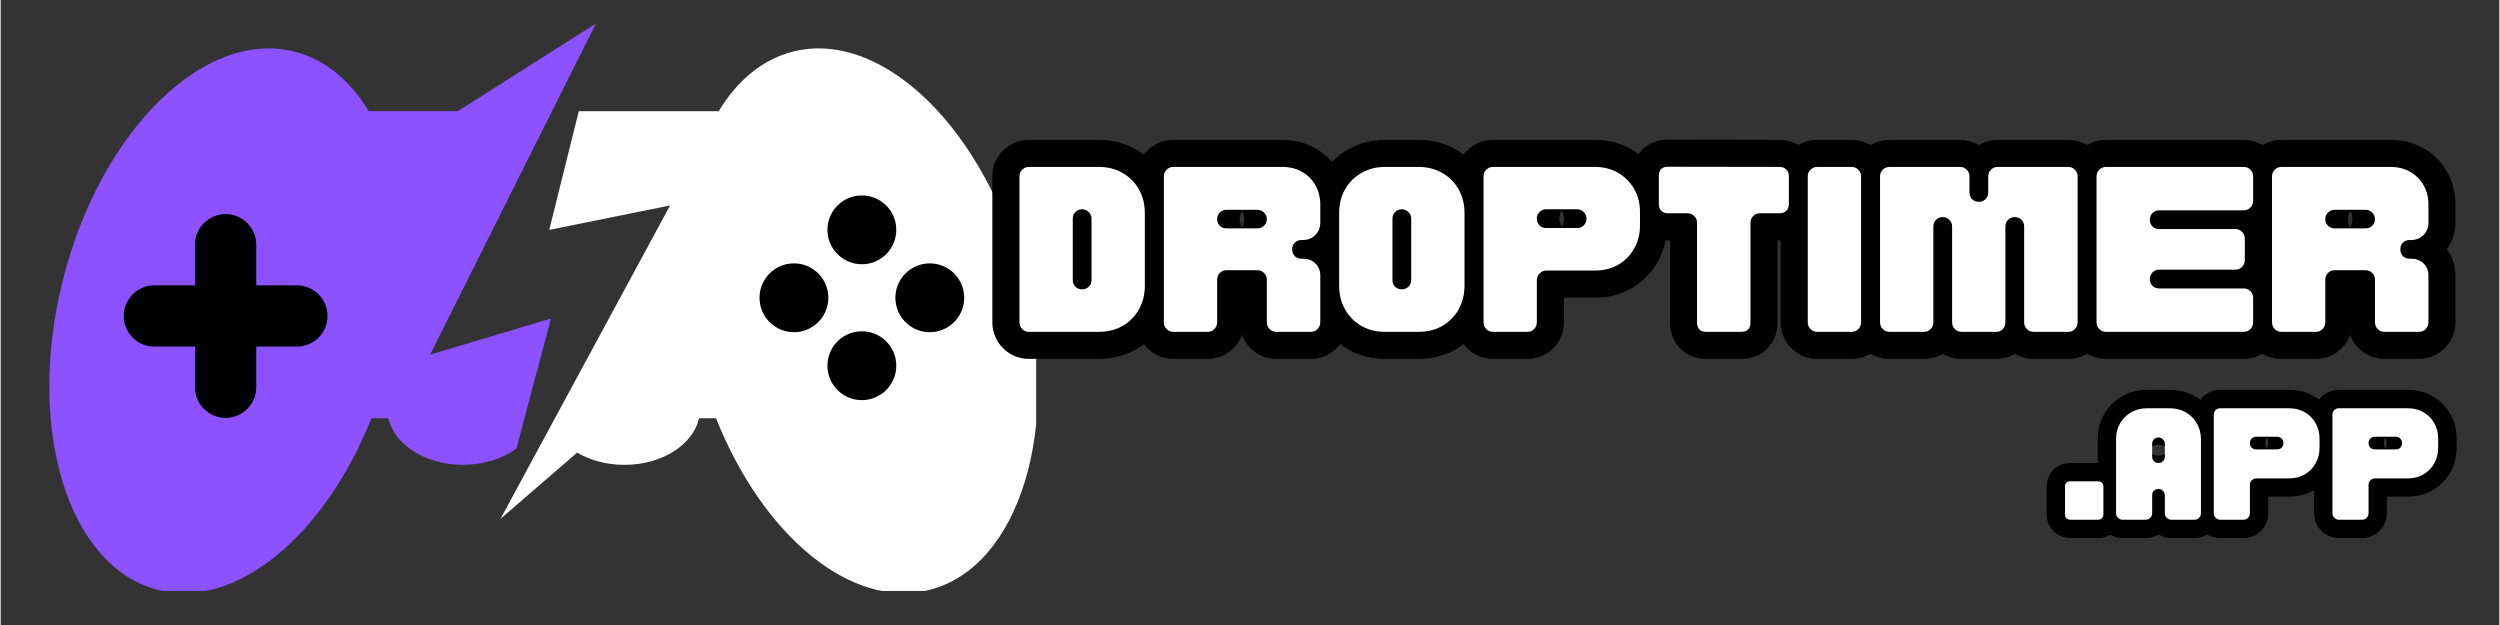
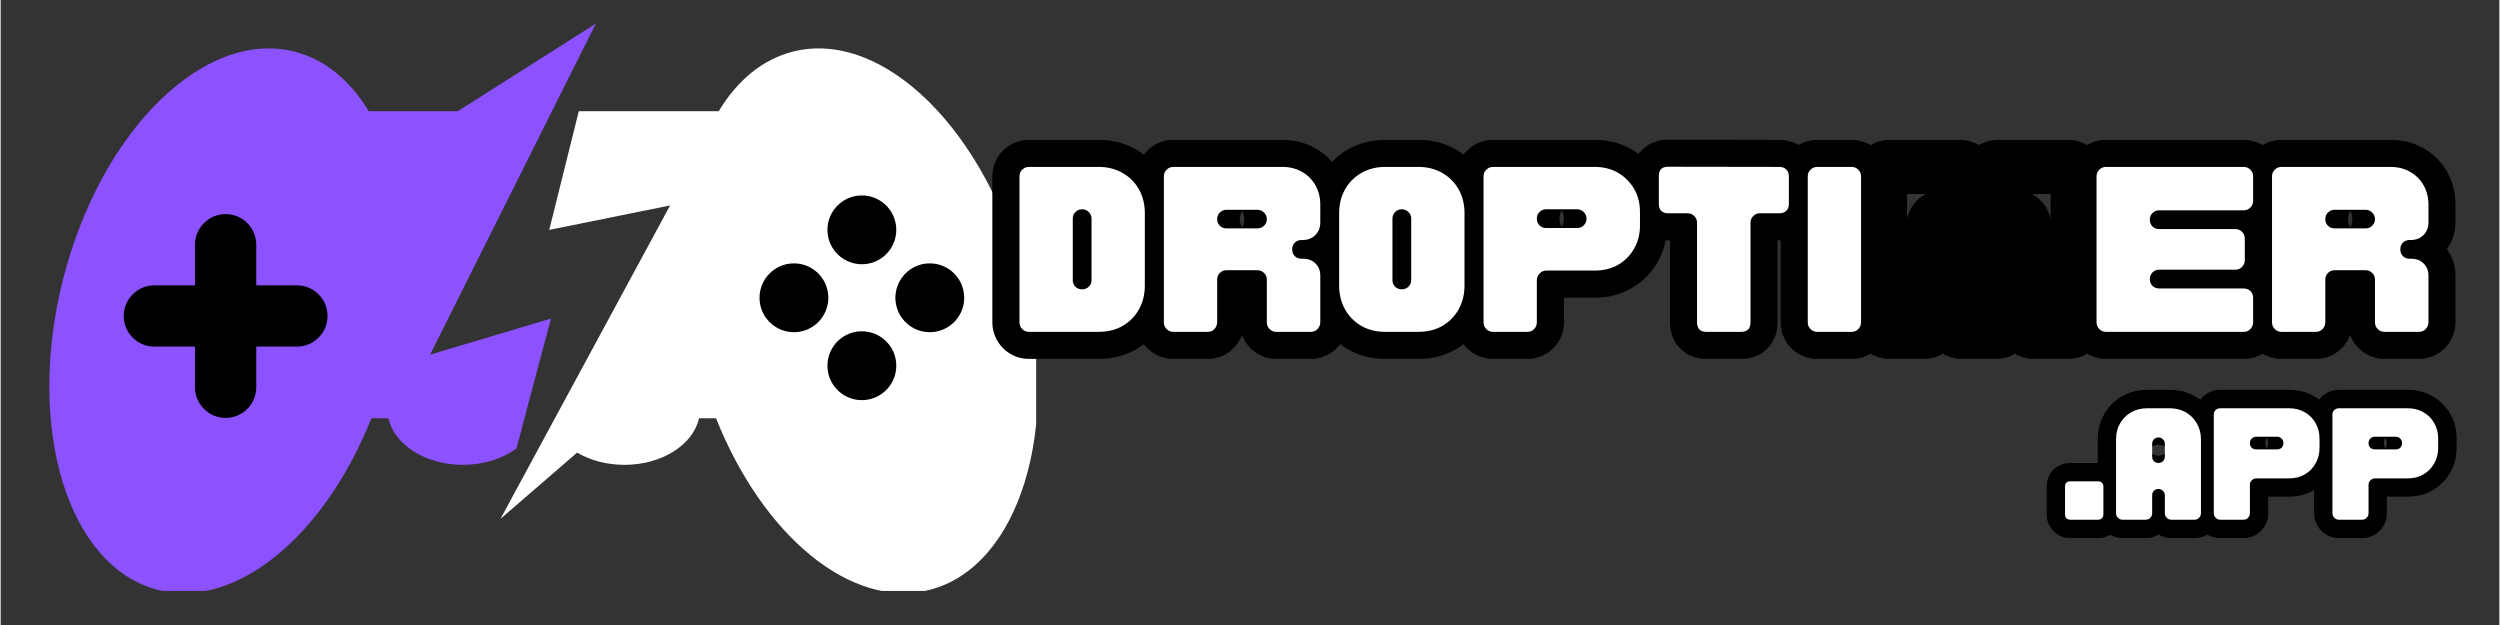
<svg xmlns="http://www.w3.org/2000/svg" width="300" zoomAndPan="magnify" viewBox="0 0 224.88 56.25" height="75" preserveAspectRatio="xMidYMid meet" version="1.0">
  <rect x="0" y="0" width="224.88" height="56.25" fill="#333333" stroke="none" />
  <defs>
    <g />
    <clipPath id="dfe3a1869b">
      <path d="M 44.98 4.324 L 93.195 4.324 L 93.195 53.184 L 44.98 53.184 Z M 44.98 4.324 " clip-rule="nonzero" />
    </clipPath>
    <clipPath id="a805c8e564">
      <path d="M 4.379 2.125 L 53.602 2.125 L 53.602 53.184 L 4.379 53.184 Z M 4.379 2.125 " clip-rule="nonzero" />
    </clipPath>
    <clipPath id="eb9f28b804">
      <rect x="0" width="135" y="0" height="23" />
    </clipPath>
  </defs>
  <path fill="#8c52ff" d="M 44.848 46.816 L 44.82 46.836 L 44.859 46.742 Z M 44.848 46.816 " fill-opacity="1" fill-rule="evenodd" />
  <g clip-path="url(#dfe3a1869b)">
    <path fill="#ffffff" d="M 52.031 10.008 L 64.625 10.008 C 66.277 7.262 68.543 5.348 71.305 4.645 C 79.418 2.59 88.746 11.77 92.137 25.148 C 95.523 38.523 91.691 51.035 83.578 53.094 C 76.535 54.875 68.574 48.188 64.383 37.641 L 62.855 37.641 C 62.324 40.02 59.52 41.836 56.141 41.836 C 54.527 41.836 53.047 41.426 51.883 40.734 L 44.984 46.695 L 60.25 18.488 L 49.371 20.691 L 52.031 10.008 " fill-opacity="1" fill-rule="evenodd" />
  </g>
  <g clip-path="url(#a805c8e564)">
    <path fill="#8c52ff" d="M 33.125 10.008 L 41.141 10.008 L 53.566 2.125 L 38.648 31.918 L 49.531 28.668 C 48.227 33.535 47.191 37.43 46.426 40.359 C 45.195 41.273 43.492 41.836 41.605 41.836 C 38.227 41.836 35.422 40.02 34.891 37.641 L 33.367 37.641 C 29.172 48.188 21.215 54.875 14.168 53.094 C 6.055 51.035 2.223 38.523 5.613 25.148 C 9 11.77 18.328 2.59 26.441 4.645 C 29.203 5.348 31.469 7.262 33.125 10.008 " fill-opacity="1" fill-rule="evenodd" />
  </g>
  <path fill="#000000" d="M 20.246 19.266 C 21.766 19.266 23.004 20.508 23.004 22.023 L 23.004 25.68 L 26.66 25.68 C 28.18 25.68 29.418 26.922 29.418 28.438 C 29.418 29.957 28.18 31.195 26.66 31.195 L 23.004 31.195 L 23.004 34.852 C 23.004 36.371 21.766 37.613 20.246 37.613 C 18.73 37.613 17.488 36.371 17.488 34.852 L 17.488 31.195 L 13.832 31.195 C 12.312 31.195 11.074 29.957 11.074 28.438 C 11.074 26.922 12.312 25.68 13.832 25.68 L 17.488 25.68 L 17.488 22.023 C 17.488 20.508 18.73 19.266 20.246 19.266 " fill-opacity="1" fill-rule="evenodd" />
  <path fill="#000000" d="M 74.449 32.414 L 74.449 33.414 C 74.426 33.25 74.41 33.086 74.41 32.914 C 74.41 32.746 74.426 32.578 74.449 32.414 Z M 74.449 26.301 L 74.449 27.297 C 74.211 28.773 72.934 29.898 71.395 29.898 C 69.684 29.898 68.297 28.512 68.297 26.801 C 68.297 25.09 69.684 23.703 71.395 23.703 C 72.934 23.703 74.211 24.828 74.449 26.301 Z M 74.449 21.184 C 74.426 21.023 74.41 20.855 74.41 20.688 C 74.41 20.516 74.426 20.352 74.449 20.188 Z M 74.449 27.297 L 74.449 26.301 C 74.477 26.465 74.492 26.629 74.492 26.801 C 74.492 26.969 74.477 27.137 74.449 27.297 Z M 80.566 32.418 L 80.566 33.41 C 80.328 34.883 79.051 36.012 77.508 36.012 C 75.965 36.012 74.688 34.887 74.449 33.414 L 74.449 32.414 C 74.688 30.941 75.965 29.816 77.508 29.816 C 79.051 29.816 80.328 30.945 80.566 32.418 Z M 80.566 26.305 L 80.566 27.293 C 80.539 27.133 80.523 26.969 80.523 26.801 C 80.523 26.633 80.539 26.465 80.566 26.305 Z M 77.508 17.59 C 79.051 17.59 80.328 18.715 80.566 20.191 L 80.566 21.18 C 80.328 22.656 79.051 23.781 77.508 23.781 C 75.965 23.781 74.688 22.656 74.449 21.184 L 74.449 20.188 C 74.688 18.715 75.965 17.59 77.508 17.59 Z M 80.566 27.293 L 80.566 26.305 C 80.801 24.832 82.082 23.703 83.621 23.703 C 85.332 23.703 86.719 25.09 86.719 26.801 C 86.719 28.512 85.332 29.898 83.621 29.898 C 82.082 29.898 80.801 28.77 80.566 27.293 Z M 80.566 33.41 L 80.566 32.418 C 80.59 32.582 80.605 32.746 80.605 32.914 C 80.605 33.082 80.59 33.246 80.566 33.41 Z M 80.566 20.191 C 80.59 20.352 80.605 20.516 80.605 20.688 C 80.605 20.855 80.59 21.02 80.566 21.18 L 80.566 20.191 " fill-opacity="1" fill-rule="evenodd" />
  <g transform="matrix(1, 0, 0, 1, 88, 11)">
    <g clip-path="url(#eb9f28b804)">
      <g fill="#000000" fill-opacity="1">
        <g transform="translate(2.834, 18.866)">
          <g>
            <path d="M 1.707 2.434 C 1.266 2.434 0.844 2.352 0.445 2.188 C 0.047 2.02 -0.309 1.781 -0.617 1.473 C -0.93 1.16 -1.168 0.805 -1.332 0.406 C -1.5 0.008 -1.582 -0.41 -1.582 -0.852 L -1.582 -13.984 C -1.582 -14.43 -1.5 -14.848 -1.336 -15.246 C -1.168 -15.664 -0.914 -16.035 -0.586 -16.352 C -0.273 -16.652 0.082 -16.883 0.477 -17.039 C 0.867 -17.195 1.277 -17.273 1.707 -17.273 L 7.996 -17.273 C 9.23 -17.273 10.352 -16.988 11.352 -16.414 C 12.355 -15.836 13.145 -15.043 13.723 -14.039 C 14.297 -13.039 14.586 -11.922 14.586 -10.684 L 14.586 -4.172 C 14.586 -2.941 14.301 -1.82 13.727 -0.816 C 13.152 0.195 12.359 0.996 11.352 1.574 C 10.352 2.148 9.23 2.434 7.996 2.434 Z M 1.707 -2.434 L 7.996 -2.434 C 8.367 -2.434 8.676 -2.508 8.926 -2.648 C 9.164 -2.789 9.355 -2.98 9.496 -3.227 C 9.641 -3.484 9.715 -3.801 9.715 -4.172 L 9.715 -10.684 C 9.715 -11.055 9.645 -11.363 9.5 -11.613 C 9.359 -11.859 9.168 -12.051 8.926 -12.191 C 8.676 -12.332 8.367 -12.406 7.996 -12.406 L 1.707 -12.406 C 1.902 -12.406 2.094 -12.441 2.285 -12.52 C 2.477 -12.598 2.648 -12.703 2.793 -12.844 C 2.957 -13 3.082 -13.188 3.168 -13.402 C 3.25 -13.598 3.289 -13.789 3.289 -13.984 L 3.289 -0.852 C 3.289 -1.059 3.246 -1.262 3.164 -1.461 C 3.082 -1.656 2.969 -1.828 2.824 -1.973 C 2.68 -2.117 2.512 -2.23 2.312 -2.312 C 2.113 -2.395 1.914 -2.434 1.707 -2.434 Z M 6.492 -6.258 C 6.309 -6.258 6.125 -6.219 5.938 -6.148 C 5.727 -6.062 5.543 -5.941 5.383 -5.785 C 5.23 -5.633 5.113 -5.453 5.031 -5.246 C 4.949 -5.055 4.91 -4.855 4.91 -4.656 L 4.91 -10.184 C 4.91 -10 4.945 -9.812 5.02 -9.629 C 5.102 -9.418 5.223 -9.23 5.383 -9.074 C 5.543 -8.914 5.727 -8.793 5.938 -8.711 C 6.125 -8.637 6.309 -8.602 6.492 -8.602 C 6.691 -8.602 6.891 -8.641 7.086 -8.723 C 7.289 -8.805 7.469 -8.922 7.621 -9.074 C 7.777 -9.23 7.898 -9.418 7.984 -9.629 C 8.055 -9.812 8.094 -10 8.094 -10.184 L 8.094 -4.656 C 8.094 -4.855 8.051 -5.055 7.973 -5.246 C 7.891 -5.453 7.773 -5.633 7.621 -5.785 C 7.469 -5.938 7.289 -6.055 7.086 -6.137 C 6.891 -6.215 6.691 -6.258 6.492 -6.258 Z M 6.492 -1.387 C 6.059 -1.387 5.645 -1.465 5.25 -1.625 C 4.848 -1.789 4.488 -2.027 4.176 -2.34 C 3.863 -2.652 3.625 -3.012 3.461 -3.414 C 3.301 -3.809 3.223 -4.223 3.223 -4.656 L 3.223 -10.184 C 3.223 -10.617 3.301 -11.027 3.453 -11.414 C 3.617 -11.832 3.859 -12.199 4.176 -12.516 C 4.488 -12.828 4.848 -13.066 5.25 -13.23 C 5.645 -13.391 6.059 -13.473 6.492 -13.473 C 6.926 -13.473 7.336 -13.395 7.723 -13.242 C 8.141 -13.078 8.508 -12.836 8.824 -12.516 C 9.145 -12.199 9.387 -11.832 9.551 -11.414 C 9.703 -11.027 9.781 -10.617 9.781 -10.184 L 9.781 -4.656 C 9.781 -4.223 9.699 -3.809 9.539 -3.414 C 9.379 -3.012 9.141 -2.652 8.824 -2.34 C 8.508 -2.023 8.141 -1.781 7.723 -1.617 C 7.336 -1.465 6.926 -1.387 6.492 -1.387 Z M 6.492 -1.387 " />
          </g>
        </g>
      </g>
      <g fill="#000000" fill-opacity="1">
        <g transform="translate(15.829, 18.866)">
          <g>
            <path d="M 1.707 2.434 C 1.266 2.434 0.844 2.352 0.445 2.188 C 0.047 2.02 -0.309 1.781 -0.617 1.473 C -0.93 1.16 -1.168 0.805 -1.332 0.406 C -1.5 0.008 -1.582 -0.41 -1.582 -0.852 L -1.582 -13.984 C -1.582 -14.43 -1.5 -14.848 -1.336 -15.246 C -1.168 -15.664 -0.914 -16.035 -0.586 -16.352 C -0.273 -16.652 0.082 -16.883 0.477 -17.039 C 0.867 -17.195 1.277 -17.273 1.707 -17.273 L 11.539 -17.273 C 12.621 -17.273 13.605 -17.023 14.488 -16.523 C 15.395 -16.012 16.102 -15.301 16.613 -14.398 C 17.117 -13.512 17.367 -12.527 17.367 -11.445 L 17.367 -9.852 C 17.367 -9.312 17.273 -8.809 17.086 -8.332 C 16.887 -7.828 16.598 -7.383 16.207 -6.996 C 15.82 -6.609 15.375 -6.316 14.871 -6.117 C 14.398 -5.93 13.891 -5.84 13.355 -5.84 L 13.242 -5.84 C 13.445 -5.84 13.641 -5.879 13.836 -5.957 C 14.043 -6.039 14.219 -6.156 14.371 -6.309 C 14.531 -6.469 14.652 -6.652 14.734 -6.867 C 14.809 -7.051 14.844 -7.234 14.844 -7.418 C 14.844 -7.621 14.805 -7.816 14.727 -8.012 C 14.641 -8.219 14.523 -8.395 14.371 -8.547 C 14.219 -8.699 14.043 -8.816 13.836 -8.902 C 13.641 -8.98 13.445 -9.02 13.242 -9.02 L 13.41 -9.02 C 13.938 -9.02 14.438 -8.93 14.902 -8.746 C 15.402 -8.551 15.844 -8.262 16.227 -7.879 C 16.609 -7.496 16.898 -7.055 17.094 -6.555 C 17.277 -6.09 17.367 -5.59 17.367 -5.062 L 17.367 -0.871 C 17.367 -0.445 17.289 -0.039 17.137 0.352 C 16.984 0.738 16.766 1.086 16.477 1.398 C 16.16 1.738 15.789 1.996 15.367 2.176 C 14.961 2.348 14.531 2.434 14.078 2.434 L 10.98 2.434 C 10.539 2.434 10.121 2.352 9.719 2.188 C 9.324 2.02 8.969 1.781 8.656 1.473 C 8.344 1.16 8.105 0.805 7.941 0.406 C 7.777 0.008 7.691 -0.41 7.691 -0.852 L 7.691 -4.711 C 7.691 -4.512 7.734 -4.316 7.812 -4.121 C 7.895 -3.914 8.012 -3.734 8.164 -3.582 C 8.324 -3.426 8.508 -3.305 8.719 -3.219 C 8.906 -3.148 9.09 -3.113 9.273 -3.113 L 6.492 -3.113 C 6.691 -3.113 6.891 -3.152 7.086 -3.23 C 7.289 -3.312 7.469 -3.43 7.621 -3.582 C 7.773 -3.734 7.891 -3.914 7.973 -4.121 C 8.051 -4.316 8.094 -4.512 8.094 -4.711 L 8.094 -0.871 C 8.094 -0.445 8.016 -0.039 7.863 0.352 C 7.711 0.738 7.488 1.086 7.199 1.398 C 6.883 1.738 6.516 1.996 6.094 2.176 C 5.688 2.348 5.258 2.434 4.805 2.434 Z M 1.707 -2.434 L 4.805 -2.434 C 4.598 -2.434 4.395 -2.391 4.191 -2.305 C 3.973 -2.215 3.789 -2.086 3.633 -1.918 C 3.504 -1.777 3.402 -1.617 3.332 -1.434 C 3.258 -1.25 3.223 -1.062 3.223 -0.871 L 3.223 -4.711 C 3.223 -5.145 3.301 -5.559 3.461 -5.953 C 3.625 -6.355 3.863 -6.715 4.176 -7.027 C 4.488 -7.34 4.848 -7.578 5.25 -7.742 C 5.645 -7.902 6.059 -7.98 6.492 -7.98 L 9.273 -7.98 C 9.707 -7.98 10.117 -7.906 10.504 -7.75 C 10.922 -7.586 11.289 -7.348 11.609 -7.027 C 11.922 -6.715 12.16 -6.355 12.324 -5.953 C 12.484 -5.559 12.562 -5.145 12.562 -4.711 L 12.562 -0.852 C 12.562 -1.059 12.52 -1.262 12.438 -1.461 C 12.355 -1.656 12.246 -1.828 12.102 -1.973 C 11.957 -2.117 11.785 -2.23 11.59 -2.312 C 11.391 -2.395 11.188 -2.434 10.98 -2.434 L 14.078 -2.434 C 13.871 -2.434 13.668 -2.391 13.465 -2.305 C 13.25 -2.215 13.062 -2.086 12.906 -1.918 C 12.777 -1.777 12.68 -1.617 12.605 -1.434 C 12.535 -1.25 12.496 -1.062 12.496 -0.871 L 12.496 -5.062 C 12.496 -4.98 12.516 -4.891 12.559 -4.785 C 12.609 -4.652 12.684 -4.535 12.785 -4.438 C 12.883 -4.34 13 -4.262 13.133 -4.211 C 13.234 -4.172 13.328 -4.148 13.41 -4.148 L 13.242 -4.148 C 12.809 -4.148 12.395 -4.23 12.004 -4.391 C 11.602 -4.555 11.242 -4.793 10.93 -5.105 C 10.617 -5.418 10.379 -5.773 10.215 -6.18 C 10.055 -6.57 9.973 -6.984 9.973 -7.418 C 9.973 -7.852 10.051 -8.262 10.203 -8.652 C 10.367 -9.066 10.609 -9.434 10.93 -9.754 C 11.242 -10.066 11.602 -10.305 12.004 -10.469 C 12.395 -10.629 12.809 -10.707 13.242 -10.707 L 13.355 -10.707 C 13.277 -10.707 13.188 -10.688 13.09 -10.648 C 12.965 -10.602 12.855 -10.531 12.766 -10.441 C 12.676 -10.348 12.605 -10.242 12.555 -10.113 C 12.516 -10.016 12.496 -9.93 12.496 -9.852 L 12.496 -11.445 C 12.496 -11.672 12.457 -11.855 12.379 -11.996 C 12.309 -12.121 12.211 -12.215 12.09 -12.285 C 11.949 -12.363 11.766 -12.406 11.539 -12.406 L 1.707 -12.406 C 1.902 -12.406 2.094 -12.441 2.285 -12.52 C 2.477 -12.598 2.648 -12.703 2.793 -12.844 C 2.957 -13 3.082 -13.188 3.168 -13.402 C 3.25 -13.598 3.289 -13.789 3.289 -13.984 L 3.289 -0.852 C 3.289 -1.059 3.246 -1.262 3.164 -1.461 C 3.082 -1.656 2.969 -1.828 2.824 -1.973 C 2.68 -2.117 2.512 -2.23 2.312 -2.312 C 2.113 -2.395 1.914 -2.434 1.707 -2.434 Z M 6.492 -11.746 L 9.273 -11.746 C 9.09 -11.746 8.906 -11.711 8.719 -11.637 C 8.508 -11.555 8.324 -11.434 8.164 -11.273 C 8.012 -11.121 7.895 -10.945 7.812 -10.738 C 7.734 -10.543 7.691 -10.348 7.691 -10.145 C 7.691 -9.945 7.734 -9.75 7.812 -9.555 C 7.895 -9.348 8.012 -9.172 8.164 -9.02 C 8.324 -8.859 8.508 -8.738 8.719 -8.656 C 8.906 -8.582 9.09 -8.547 9.273 -8.547 L 6.492 -8.547 C 6.691 -8.547 6.891 -8.586 7.086 -8.664 C 7.289 -8.75 7.469 -8.867 7.621 -9.02 C 7.773 -9.172 7.891 -9.348 7.973 -9.555 C 8.051 -9.75 8.094 -9.945 8.094 -10.145 C 8.094 -10.348 8.051 -10.543 7.973 -10.738 C 7.891 -10.945 7.773 -11.121 7.621 -11.273 C 7.469 -11.426 7.289 -11.543 7.086 -11.629 C 6.891 -11.707 6.691 -11.746 6.492 -11.746 Z M 6.492 -6.875 C 6.059 -6.875 5.645 -6.957 5.25 -7.117 C 4.848 -7.281 4.488 -7.52 4.176 -7.832 C 3.863 -8.145 3.625 -8.504 3.461 -8.906 C 3.301 -9.297 3.223 -9.711 3.223 -10.145 C 3.223 -10.582 3.301 -10.996 3.461 -11.387 C 3.625 -11.789 3.863 -12.148 4.176 -12.461 C 4.488 -12.773 4.848 -13.012 5.25 -13.176 C 5.645 -13.336 6.059 -13.414 6.492 -13.414 L 9.273 -13.414 C 9.707 -13.414 10.117 -13.34 10.504 -13.188 C 10.922 -13.023 11.289 -12.781 11.609 -12.461 C 11.922 -12.148 12.16 -11.789 12.324 -11.387 C 12.484 -10.996 12.562 -10.582 12.562 -10.145 C 12.562 -9.711 12.484 -9.297 12.324 -8.906 C 12.16 -8.504 11.922 -8.145 11.609 -7.832 C 11.289 -7.512 10.922 -7.27 10.504 -7.105 C 10.117 -6.953 9.707 -6.875 9.273 -6.875 Z M 6.492 -6.875 " />
          </g>
        </g>
      </g>
      <g fill="#000000" fill-opacity="1">
        <g transform="translate(31.605, 18.866)">
          <g>
            <path d="M 5.008 2.434 C 3.773 2.434 2.652 2.148 1.652 1.574 C 0.645 0.996 -0.148 0.195 -0.727 -0.816 C -1.297 -1.82 -1.582 -2.941 -1.582 -4.172 L -1.582 -10.684 C -1.582 -11.922 -1.293 -13.039 -0.719 -14.039 C -0.145 -15.043 0.648 -15.836 1.652 -16.414 C 2.652 -16.988 3.773 -17.273 5.008 -17.273 L 7.996 -17.273 C 9.23 -17.273 10.352 -16.988 11.352 -16.414 C 12.355 -15.836 13.145 -15.043 13.723 -14.039 C 14.297 -13.039 14.586 -11.922 14.586 -10.684 L 14.586 -4.172 C 14.586 -2.941 14.301 -1.82 13.727 -0.816 C 13.152 0.195 12.359 0.996 11.352 1.574 C 10.352 2.148 9.23 2.434 7.996 2.434 Z M 5.008 -2.434 L 7.996 -2.434 C 8.367 -2.434 8.676 -2.508 8.926 -2.648 C 9.164 -2.789 9.355 -2.98 9.496 -3.227 C 9.641 -3.484 9.715 -3.801 9.715 -4.172 L 9.715 -10.684 C 9.715 -11.055 9.645 -11.363 9.5 -11.613 C 9.359 -11.859 9.168 -12.051 8.926 -12.191 C 8.676 -12.332 8.367 -12.406 7.996 -12.406 L 5.008 -12.406 C 4.637 -12.406 4.328 -12.332 4.078 -12.191 C 3.836 -12.051 3.645 -11.859 3.504 -11.613 C 3.359 -11.363 3.289 -11.055 3.289 -10.684 L 3.289 -4.172 C 3.289 -3.801 3.359 -3.484 3.508 -3.227 C 3.648 -2.98 3.836 -2.789 4.078 -2.648 C 4.328 -2.508 4.637 -2.434 5.008 -2.434 Z M 6.492 -6.258 C 6.309 -6.258 6.125 -6.219 5.938 -6.148 C 5.727 -6.062 5.543 -5.941 5.383 -5.785 C 5.23 -5.633 5.113 -5.453 5.031 -5.246 C 4.949 -5.055 4.91 -4.855 4.91 -4.656 L 4.91 -10.184 C 4.91 -10 4.945 -9.812 5.02 -9.629 C 5.102 -9.418 5.223 -9.23 5.383 -9.074 C 5.543 -8.914 5.727 -8.793 5.938 -8.711 C 6.125 -8.637 6.309 -8.602 6.492 -8.602 C 6.691 -8.602 6.891 -8.641 7.086 -8.723 C 7.289 -8.805 7.469 -8.922 7.621 -9.074 C 7.777 -9.23 7.898 -9.418 7.984 -9.629 C 8.055 -9.812 8.094 -10 8.094 -10.184 L 8.094 -4.656 C 8.094 -4.855 8.051 -5.055 7.973 -5.246 C 7.891 -5.453 7.773 -5.633 7.621 -5.785 C 7.469 -5.938 7.289 -6.055 7.086 -6.137 C 6.891 -6.215 6.691 -6.258 6.492 -6.258 Z M 6.492 -1.387 C 6.059 -1.387 5.645 -1.465 5.25 -1.625 C 4.848 -1.789 4.488 -2.027 4.176 -2.34 C 3.863 -2.652 3.625 -3.012 3.461 -3.414 C 3.301 -3.809 3.223 -4.223 3.223 -4.656 L 3.223 -10.184 C 3.223 -10.617 3.301 -11.027 3.453 -11.414 C 3.617 -11.832 3.859 -12.199 4.176 -12.516 C 4.488 -12.828 4.848 -13.066 5.25 -13.23 C 5.645 -13.391 6.059 -13.473 6.492 -13.473 C 6.926 -13.473 7.336 -13.395 7.723 -13.242 C 8.141 -13.078 8.508 -12.836 8.824 -12.516 C 9.145 -12.199 9.387 -11.832 9.551 -11.414 C 9.703 -11.027 9.781 -10.617 9.781 -10.184 L 9.781 -4.656 C 9.781 -4.223 9.699 -3.809 9.539 -3.414 C 9.379 -3.012 9.141 -2.652 8.824 -2.34 C 8.508 -2.023 8.141 -1.781 7.723 -1.617 C 7.336 -1.465 6.926 -1.387 6.492 -1.387 Z M 6.492 -1.387 " />
          </g>
        </g>
      </g>
      <g fill="#000000" fill-opacity="1">
        <g transform="translate(44.6, 18.866)">
          <g>
            <path d="M 1.707 2.434 C 1.266 2.434 0.844 2.352 0.445 2.188 C 0.047 2.02 -0.309 1.781 -0.617 1.473 C -0.93 1.16 -1.168 0.805 -1.332 0.406 C -1.5 0.008 -1.582 -0.41 -1.582 -0.852 L -1.582 -13.984 C -1.582 -14.43 -1.5 -14.848 -1.336 -15.246 C -1.168 -15.664 -0.914 -16.035 -0.586 -16.352 C -0.273 -16.652 0.082 -16.883 0.477 -17.039 C 0.867 -17.195 1.277 -17.273 1.707 -17.273 L 10.871 -17.273 C 12.098 -17.273 13.207 -16.988 14.191 -16.414 C 15.168 -15.848 15.941 -15.074 16.508 -14.098 C 17.082 -13.113 17.367 -12.008 17.367 -10.777 L 17.367 -9.57 C 17.367 -8.359 17.082 -7.258 16.512 -6.27 C 15.945 -5.281 15.172 -4.504 14.191 -3.934 C 13.207 -3.359 12.098 -3.074 10.871 -3.074 L 6.512 -3.074 C 6.719 -3.074 6.918 -3.117 7.117 -3.199 C 7.316 -3.281 7.484 -3.395 7.629 -3.535 C 7.773 -3.68 7.887 -3.852 7.969 -4.047 C 8.051 -4.246 8.094 -4.449 8.094 -4.656 L 8.094 -0.852 C 8.094 -0.422 8.016 -0.012 7.859 0.379 C 7.699 0.773 7.469 1.125 7.172 1.438 C 6.852 1.77 6.484 2.02 6.066 2.191 C 5.668 2.352 5.246 2.434 4.805 2.434 Z M 1.707 -2.434 L 4.805 -2.434 C 4.609 -2.434 4.414 -2.395 4.223 -2.316 C 4.004 -2.227 3.82 -2.102 3.664 -1.938 C 3.523 -1.793 3.414 -1.625 3.336 -1.43 C 3.262 -1.242 3.223 -1.047 3.223 -0.852 L 3.223 -4.656 C 3.223 -5.098 3.305 -5.516 3.473 -5.918 C 3.637 -6.316 3.875 -6.668 4.188 -6.98 C 4.496 -7.293 4.852 -7.531 5.25 -7.695 C 5.648 -7.859 6.07 -7.945 6.512 -7.945 L 10.871 -7.945 C 11.223 -7.945 11.516 -8.012 11.742 -8.141 C 11.973 -8.277 12.156 -8.461 12.293 -8.699 C 12.43 -8.938 12.496 -9.227 12.496 -9.57 L 12.496 -10.777 C 12.496 -11.129 12.43 -11.422 12.297 -11.648 C 12.164 -11.883 11.977 -12.07 11.742 -12.207 C 11.516 -12.34 11.223 -12.406 10.871 -12.406 L 1.707 -12.406 C 1.902 -12.406 2.094 -12.441 2.285 -12.52 C 2.477 -12.598 2.648 -12.703 2.793 -12.844 C 2.957 -13 3.082 -13.188 3.168 -13.402 C 3.25 -13.598 3.289 -13.789 3.289 -13.984 L 3.289 -0.852 C 3.289 -1.059 3.246 -1.262 3.164 -1.461 C 3.082 -1.656 2.969 -1.828 2.824 -1.973 C 2.68 -2.117 2.512 -2.23 2.312 -2.312 C 2.113 -2.395 1.914 -2.434 1.707 -2.434 Z M 6.492 -11.785 L 9.273 -11.785 C 9.09 -11.785 8.906 -11.746 8.719 -11.676 C 8.508 -11.59 8.324 -11.469 8.164 -11.312 C 8.012 -11.16 7.895 -10.98 7.812 -10.773 C 7.734 -10.582 7.691 -10.383 7.691 -10.184 C 7.691 -10 7.73 -9.812 7.801 -9.629 C 7.887 -9.418 8.008 -9.23 8.164 -9.074 C 8.324 -8.914 8.508 -8.793 8.719 -8.711 C 8.906 -8.637 9.09 -8.602 9.273 -8.602 L 6.492 -8.602 C 6.691 -8.602 6.891 -8.641 7.086 -8.723 C 7.289 -8.805 7.469 -8.922 7.621 -9.074 C 7.777 -9.23 7.898 -9.418 7.984 -9.629 C 8.055 -9.812 8.094 -10 8.094 -10.184 C 8.094 -10.383 8.051 -10.582 7.973 -10.773 C 7.891 -10.98 7.773 -11.16 7.621 -11.312 C 7.469 -11.465 7.289 -11.582 7.086 -11.664 C 6.891 -11.742 6.691 -11.785 6.492 -11.785 Z M 6.492 -6.914 C 6.059 -6.914 5.645 -6.992 5.25 -7.152 C 4.848 -7.316 4.488 -7.555 4.176 -7.867 C 3.863 -8.18 3.625 -8.539 3.461 -8.941 C 3.301 -9.336 3.223 -9.75 3.223 -10.184 C 3.223 -10.617 3.301 -11.027 3.453 -11.414 C 3.617 -11.832 3.859 -12.199 4.176 -12.516 C 4.488 -12.828 4.848 -13.066 5.25 -13.23 C 5.645 -13.391 6.059 -13.473 6.492 -13.473 L 9.273 -13.473 C 9.707 -13.473 10.117 -13.395 10.504 -13.242 C 10.922 -13.078 11.289 -12.836 11.609 -12.516 C 11.926 -12.199 12.168 -11.832 12.332 -11.414 C 12.484 -11.027 12.562 -10.617 12.562 -10.184 C 12.562 -9.75 12.484 -9.336 12.324 -8.941 C 12.16 -8.539 11.922 -8.18 11.609 -7.867 C 11.289 -7.551 10.922 -7.309 10.504 -7.145 C 10.117 -6.992 9.707 -6.914 9.273 -6.914 Z M 6.492 -6.914 " />
          </g>
        </g>
      </g>
      <g fill="#000000" fill-opacity="1">
        <g transform="translate(60.376, 18.866)">
          <g>
            <path d="M 5.137 2.434 C 4.73 2.434 4.348 2.375 3.988 2.25 C 3.516 2.09 3.113 1.836 2.773 1.488 C 2.438 1.148 2.191 0.742 2.039 0.273 C 1.926 -0.078 1.867 -0.453 1.867 -0.852 L 1.867 -9.832 C 1.867 -9.621 1.91 -9.414 1.996 -9.211 C 2.086 -9 2.207 -8.82 2.363 -8.672 C 2.516 -8.523 2.691 -8.414 2.891 -8.336 C 3.07 -8.266 3.25 -8.23 3.43 -8.23 L 1.688 -8.23 C 1.273 -8.23 0.879 -8.297 0.508 -8.434 C 0.066 -8.594 -0.316 -8.836 -0.645 -9.168 C -0.977 -9.496 -1.219 -9.879 -1.379 -10.32 C -1.516 -10.691 -1.582 -11.086 -1.582 -11.5 L -1.582 -14.023 C -1.582 -14.426 -1.523 -14.805 -1.406 -15.16 C -1.25 -15.625 -1 -16.031 -0.66 -16.371 C -0.32 -16.711 0.086 -16.961 0.555 -17.117 C 0.906 -17.234 1.285 -17.293 1.688 -17.293 L 11.727 -17.273 C 12.141 -17.273 12.531 -17.207 12.902 -17.07 C 13.344 -16.91 13.727 -16.668 14.059 -16.34 C 14.387 -16.008 14.629 -15.625 14.789 -15.184 C 14.926 -14.812 14.992 -14.422 14.992 -14.004 L 14.992 -11.5 C 14.992 -11.086 14.926 -10.691 14.789 -10.32 C 14.629 -9.879 14.387 -9.496 14.059 -9.168 C 13.727 -8.836 13.344 -8.594 12.902 -8.434 C 12.531 -8.297 12.141 -8.23 11.723 -8.23 L 9.961 -8.23 C 10.156 -8.23 10.348 -8.27 10.539 -8.344 C 10.73 -8.422 10.902 -8.531 11.047 -8.672 C 11.203 -8.82 11.324 -9 11.414 -9.211 C 11.5 -9.414 11.543 -9.621 11.543 -9.832 L 11.543 -0.852 C 11.543 -0.453 11.484 -0.078 11.371 0.273 C 11.219 0.742 10.973 1.148 10.641 1.488 C 10.301 1.836 9.895 2.09 9.422 2.25 C 9.066 2.375 8.68 2.434 8.273 2.434 Z M 5.137 -2.434 L 8.273 -2.434 C 8.145 -2.434 8.004 -2.41 7.852 -2.359 C 7.59 -2.27 7.359 -2.121 7.16 -1.914 C 6.961 -1.715 6.824 -1.488 6.742 -1.234 C 6.695 -1.098 6.672 -0.969 6.672 -0.852 L 6.672 -9.832 C 6.672 -10.277 6.758 -10.699 6.926 -11.102 C 7.098 -11.508 7.344 -11.867 7.668 -12.18 C 7.98 -12.48 8.336 -12.707 8.73 -12.867 C 9.121 -13.023 9.531 -13.102 9.961 -13.102 L 11.723 -13.102 C 11.566 -13.102 11.406 -13.07 11.238 -13.008 C 11.004 -12.922 10.793 -12.789 10.613 -12.609 C 10.434 -12.43 10.301 -12.223 10.215 -11.984 C 10.152 -11.816 10.121 -11.656 10.121 -11.5 L 10.121 -14.004 C 10.121 -13.848 10.152 -13.688 10.215 -13.52 C 10.301 -13.285 10.434 -13.074 10.613 -12.895 C 10.793 -12.715 11.004 -12.582 11.238 -12.496 C 11.406 -12.434 11.566 -12.406 11.719 -12.406 L 1.688 -12.422 C 1.812 -12.422 1.945 -12.449 2.094 -12.496 C 2.352 -12.582 2.582 -12.727 2.785 -12.926 C 2.984 -13.129 3.129 -13.359 3.215 -13.617 C 3.266 -13.766 3.289 -13.898 3.289 -14.023 L 3.289 -11.5 C 3.289 -11.656 3.258 -11.816 3.195 -11.984 C 3.109 -12.223 2.977 -12.43 2.797 -12.609 C 2.617 -12.789 2.41 -12.922 2.172 -13.008 C 2.004 -13.07 1.844 -13.102 1.688 -13.102 L 3.43 -13.102 C 3.859 -13.102 4.266 -13.027 4.652 -12.875 C 5.062 -12.719 5.422 -12.484 5.742 -12.18 C 6.066 -11.867 6.312 -11.508 6.484 -11.102 C 6.652 -10.699 6.738 -10.277 6.738 -9.832 L 6.738 -0.852 C 6.738 -0.969 6.715 -1.098 6.672 -1.234 C 6.586 -1.488 6.449 -1.715 6.254 -1.914 C 6.051 -2.121 5.82 -2.27 5.559 -2.359 C 5.406 -2.41 5.27 -2.434 5.137 -2.434 Z M 5.137 -2.434 " />
          </g>
        </g>
      </g>
      <g fill="#000000" fill-opacity="1">
        <g transform="translate(73.779, 18.866)">
          <g>
            <path d="M 1.707 2.434 C 1.266 2.434 0.844 2.352 0.445 2.188 C 0.047 2.02 -0.309 1.781 -0.617 1.473 C -0.93 1.16 -1.168 0.805 -1.332 0.406 C -1.5 0.008 -1.582 -0.41 -1.582 -0.852 L -1.582 -13.984 C -1.582 -14.43 -1.5 -14.848 -1.336 -15.246 C -1.168 -15.664 -0.914 -16.035 -0.586 -16.352 C -0.273 -16.652 0.082 -16.883 0.477 -17.039 C 0.867 -17.195 1.277 -17.273 1.707 -17.273 L 4.805 -17.273 C 5.234 -17.273 5.645 -17.199 6.035 -17.043 C 6.453 -16.879 6.82 -16.641 7.137 -16.32 C 7.457 -16 7.699 -15.633 7.863 -15.219 C 8.016 -14.828 8.094 -14.418 8.094 -13.984 L 8.094 -0.852 C 8.094 -0.422 8.016 -0.012 7.859 0.379 C 7.699 0.773 7.469 1.125 7.172 1.438 C 6.852 1.77 6.484 2.02 6.066 2.191 C 5.668 2.352 5.246 2.434 4.805 2.434 Z M 1.707 -2.434 L 4.805 -2.434 C 4.609 -2.434 4.414 -2.395 4.223 -2.316 C 4.004 -2.227 3.82 -2.102 3.664 -1.938 C 3.523 -1.793 3.414 -1.625 3.336 -1.43 C 3.262 -1.242 3.223 -1.047 3.223 -0.852 L 3.223 -13.984 C 3.223 -13.801 3.258 -13.617 3.332 -13.434 C 3.414 -13.219 3.535 -13.035 3.695 -12.875 C 3.852 -12.719 4.039 -12.598 4.25 -12.516 C 4.434 -12.441 4.621 -12.406 4.805 -12.406 L 1.707 -12.406 C 1.902 -12.406 2.094 -12.441 2.285 -12.52 C 2.477 -12.598 2.648 -12.703 2.793 -12.844 C 2.957 -13 3.082 -13.188 3.168 -13.402 C 3.25 -13.598 3.289 -13.789 3.289 -13.984 L 3.289 -0.852 C 3.289 -1.059 3.246 -1.262 3.164 -1.461 C 3.082 -1.656 2.969 -1.828 2.824 -1.973 C 2.68 -2.117 2.512 -2.23 2.312 -2.312 C 2.113 -2.395 1.914 -2.434 1.707 -2.434 Z M 1.707 -2.434 " />
          </g>
        </g>
      </g>
      <g fill="#000000" fill-opacity="1">
        <g transform="translate(80.286, 18.866)">
          <g>
            <path d="M 1.707 2.434 C 1.266 2.434 0.844 2.352 0.445 2.188 C 0.047 2.02 -0.309 1.781 -0.617 1.473 C -0.93 1.16 -1.168 0.805 -1.332 0.406 C -1.5 0.008 -1.582 -0.41 -1.582 -0.852 L -1.582 -13.984 C -1.582 -14.43 -1.5 -14.848 -1.336 -15.246 C -1.168 -15.664 -0.914 -16.035 -0.586 -16.352 C -0.273 -16.652 0.082 -16.883 0.477 -17.039 C 0.867 -17.195 1.277 -17.273 1.707 -17.273 L 8.051 -17.273 C 8.48 -17.273 8.891 -17.199 9.281 -17.043 C 9.699 -16.879 10.066 -16.641 10.383 -16.32 C 10.703 -16 10.945 -15.633 11.109 -15.219 C 11.262 -14.828 11.34 -14.418 11.34 -13.984 L 11.34 -12.539 C 11.34 -12.738 11.297 -12.938 11.219 -13.133 C 11.137 -13.336 11.02 -13.516 10.867 -13.668 C 10.715 -13.82 10.535 -13.938 10.332 -14.02 C 10.137 -14.102 9.938 -14.141 9.738 -14.141 C 9.555 -14.141 9.371 -14.102 9.184 -14.031 C 8.973 -13.945 8.789 -13.824 8.629 -13.668 C 8.477 -13.516 8.359 -13.336 8.277 -13.133 C 8.195 -12.938 8.156 -12.738 8.156 -12.539 L 8.156 -13.984 C 8.156 -14.43 8.238 -14.848 8.402 -15.246 C 8.57 -15.664 8.824 -16.035 9.152 -16.352 C 9.465 -16.652 9.82 -16.883 10.215 -17.039 C 10.605 -17.195 11.016 -17.273 11.445 -17.273 L 17.789 -17.273 C 18.219 -17.273 18.629 -17.199 19.02 -17.043 C 19.438 -16.879 19.805 -16.641 20.121 -16.32 C 20.441 -16 20.684 -15.633 20.848 -15.219 C 21 -14.828 21.078 -14.418 21.078 -13.984 L 21.078 -0.852 C 21.078 -0.422 21 -0.012 20.844 0.379 C 20.684 0.773 20.453 1.125 20.156 1.438 C 19.836 1.77 19.469 2.02 19.051 2.191 C 18.652 2.352 18.23 2.434 17.789 2.434 L 14.691 2.434 C 14.25 2.434 13.828 2.352 13.43 2.188 C 13.031 2.02 12.676 1.781 12.367 1.473 C 12.055 1.16 11.816 0.805 11.652 0.406 C 11.484 0.008 11.402 -0.41 11.402 -0.852 L 11.402 -9.496 C 11.402 -9.297 11.441 -9.102 11.523 -8.906 C 11.605 -8.699 11.723 -8.52 11.875 -8.367 C 12.035 -8.211 12.219 -8.09 12.43 -8.008 C 12.617 -7.934 12.801 -7.898 12.984 -7.898 C 13.184 -7.898 13.383 -7.938 13.578 -8.016 C 13.781 -8.098 13.961 -8.219 14.113 -8.367 C 14.266 -8.52 14.383 -8.699 14.465 -8.906 C 14.543 -9.102 14.586 -9.297 14.586 -9.496 L 14.586 -0.852 C 14.586 -0.422 14.508 -0.012 14.352 0.379 C 14.191 0.773 13.961 1.125 13.664 1.438 C 13.344 1.77 12.977 2.02 12.559 2.191 C 12.16 2.352 11.738 2.434 11.297 2.434 L 8.199 2.434 C 7.758 2.434 7.336 2.352 6.938 2.188 C 6.539 2.02 6.184 1.781 5.875 1.473 C 5.562 1.16 5.324 0.805 5.16 0.406 C 4.992 0.008 4.91 -0.41 4.91 -0.852 L 4.91 -9.496 C 4.91 -9.297 4.949 -9.102 5.031 -8.906 C 5.113 -8.699 5.23 -8.52 5.383 -8.367 C 5.543 -8.211 5.727 -8.09 5.938 -8.008 C 6.125 -7.934 6.309 -7.898 6.492 -7.898 C 6.691 -7.898 6.891 -7.938 7.086 -8.016 C 7.289 -8.098 7.469 -8.219 7.621 -8.367 C 7.773 -8.52 7.891 -8.699 7.973 -8.906 C 8.051 -9.102 8.094 -9.297 8.094 -9.496 L 8.094 -0.852 C 8.094 -0.422 8.016 -0.012 7.859 0.379 C 7.699 0.773 7.469 1.125 7.172 1.438 C 6.852 1.77 6.484 2.02 6.066 2.191 C 5.668 2.352 5.246 2.434 4.805 2.434 Z M 1.707 -2.434 L 4.805 -2.434 C 4.609 -2.434 4.414 -2.395 4.223 -2.316 C 4.004 -2.227 3.82 -2.102 3.664 -1.938 C 3.523 -1.793 3.414 -1.625 3.336 -1.43 C 3.262 -1.242 3.223 -1.047 3.223 -0.852 L 3.223 -9.496 C 3.223 -9.934 3.301 -10.344 3.461 -10.738 C 3.625 -11.141 3.863 -11.5 4.176 -11.812 C 4.488 -12.125 4.848 -12.363 5.25 -12.527 C 5.645 -12.688 6.059 -12.766 6.492 -12.766 C 6.926 -12.766 7.336 -12.691 7.723 -12.535 C 8.141 -12.371 8.508 -12.133 8.824 -11.812 C 9.141 -11.5 9.379 -11.141 9.539 -10.738 C 9.699 -10.344 9.781 -9.934 9.781 -9.496 L 9.781 -0.852 C 9.781 -1.059 9.738 -1.262 9.656 -1.461 C 9.574 -1.656 9.461 -1.828 9.316 -1.973 C 9.172 -2.117 9.004 -2.23 8.805 -2.312 C 8.605 -2.395 8.406 -2.434 8.199 -2.434 L 11.297 -2.434 C 11.102 -2.434 10.906 -2.395 10.715 -2.316 C 10.5 -2.227 10.312 -2.102 10.156 -1.938 C 10.016 -1.793 9.906 -1.625 9.828 -1.43 C 9.754 -1.242 9.715 -1.047 9.715 -0.852 L 9.715 -9.496 C 9.715 -9.934 9.793 -10.344 9.953 -10.738 C 10.117 -11.141 10.355 -11.5 10.668 -11.812 C 10.98 -12.125 11.34 -12.363 11.742 -12.527 C 12.137 -12.688 12.551 -12.766 12.984 -12.766 C 13.418 -12.766 13.828 -12.691 14.215 -12.535 C 14.633 -12.371 15 -12.133 15.316 -11.812 C 15.633 -11.5 15.871 -11.141 16.031 -10.738 C 16.191 -10.344 16.273 -9.934 16.273 -9.496 L 16.273 -0.852 C 16.273 -1.059 16.23 -1.262 16.148 -1.461 C 16.066 -1.656 15.953 -1.828 15.809 -1.973 C 15.664 -2.117 15.496 -2.23 15.297 -2.312 C 15.098 -2.395 14.898 -2.434 14.691 -2.434 L 17.789 -2.434 C 17.594 -2.434 17.398 -2.395 17.207 -2.316 C 16.992 -2.227 16.805 -2.102 16.648 -1.938 C 16.508 -1.793 16.398 -1.625 16.32 -1.43 C 16.246 -1.242 16.207 -1.047 16.207 -0.852 L 16.207 -13.984 C 16.207 -13.801 16.242 -13.617 16.316 -13.434 C 16.398 -13.219 16.52 -13.035 16.68 -12.875 C 16.836 -12.719 17.023 -12.598 17.234 -12.516 C 17.418 -12.441 17.605 -12.406 17.789 -12.406 L 11.445 -12.406 C 11.641 -12.406 11.832 -12.441 12.023 -12.52 C 12.215 -12.598 12.387 -12.703 12.531 -12.844 C 12.695 -13 12.82 -13.188 12.906 -13.402 C 12.988 -13.598 13.027 -13.789 13.027 -13.984 L 13.027 -12.539 C 13.027 -12.105 12.945 -11.691 12.785 -11.297 C 12.625 -10.895 12.387 -10.535 12.07 -10.223 C 11.754 -9.906 11.387 -9.664 10.969 -9.5 C 10.582 -9.348 10.172 -9.27 9.738 -9.27 C 9.305 -9.27 8.891 -9.348 8.496 -9.508 C 8.094 -9.672 7.734 -9.91 7.422 -10.223 C 7.109 -10.535 6.871 -10.895 6.707 -11.297 C 6.547 -11.691 6.469 -12.105 6.469 -12.539 L 6.469 -13.984 C 6.469 -13.801 6.504 -13.617 6.578 -13.434 C 6.66 -13.219 6.781 -13.035 6.941 -12.875 C 7.098 -12.719 7.285 -12.598 7.496 -12.516 C 7.68 -12.441 7.867 -12.406 8.051 -12.406 L 1.707 -12.406 C 1.902 -12.406 2.094 -12.441 2.285 -12.52 C 2.477 -12.598 2.648 -12.703 2.793 -12.844 C 2.957 -13 3.082 -13.188 3.168 -13.402 C 3.25 -13.598 3.289 -13.789 3.289 -13.984 L 3.289 -0.852 C 3.289 -1.059 3.246 -1.262 3.164 -1.461 C 3.082 -1.656 2.969 -1.828 2.824 -1.973 C 2.68 -2.117 2.512 -2.23 2.312 -2.312 C 2.113 -2.395 1.914 -2.434 1.707 -2.434 Z M 1.707 -2.434 " />
          </g>
        </g>
      </g>
      <g fill="#000000" fill-opacity="1">
        <g transform="translate(99.769, 18.866)">
          <g>
            <path d="M 1.707 2.434 C 1.266 2.434 0.844 2.352 0.445 2.188 C 0.047 2.02 -0.309 1.781 -0.617 1.473 C -0.93 1.16 -1.168 0.805 -1.332 0.406 C -1.5 0.008 -1.582 -0.41 -1.582 -0.852 L -1.582 -13.984 C -1.582 -14.43 -1.5 -14.848 -1.336 -15.246 C -1.168 -15.664 -0.914 -16.035 -0.586 -16.352 C -0.273 -16.652 0.082 -16.883 0.477 -17.039 C 0.867 -17.195 1.277 -17.273 1.707 -17.273 L 14.098 -17.273 C 14.527 -17.273 14.941 -17.199 15.328 -17.043 C 15.746 -16.879 16.113 -16.641 16.43 -16.32 C 16.75 -16 16.992 -15.633 17.156 -15.219 C 17.309 -14.828 17.387 -14.418 17.387 -13.984 L 17.387 -11.797 C 17.387 -11.367 17.309 -10.957 17.152 -10.566 C 16.992 -10.172 16.766 -9.816 16.465 -9.504 C 16.145 -9.176 15.777 -8.926 15.359 -8.754 C 14.961 -8.59 14.539 -8.508 14.098 -8.508 L 6.492 -8.508 C 6.691 -8.508 6.891 -8.547 7.086 -8.629 C 7.289 -8.711 7.469 -8.828 7.621 -8.98 C 7.777 -9.141 7.898 -9.324 7.984 -9.535 C 8.055 -9.723 8.094 -9.906 8.094 -10.09 C 8.094 -10.289 8.051 -10.488 7.973 -10.684 C 7.891 -10.887 7.773 -11.066 7.621 -11.219 C 7.469 -11.371 7.289 -11.488 7.086 -11.57 C 6.891 -11.652 6.691 -11.691 6.492 -11.691 L 13.355 -11.691 C 13.789 -11.691 14.199 -11.613 14.586 -11.461 C 15.004 -11.297 15.371 -11.055 15.688 -10.738 C 16.008 -10.418 16.25 -10.051 16.414 -9.633 C 16.566 -9.246 16.645 -8.836 16.645 -8.402 L 16.645 -6.457 C 16.645 -6.023 16.566 -5.613 16.41 -5.223 C 16.25 -4.828 16.023 -4.477 15.723 -4.164 C 15.402 -3.832 15.035 -3.582 14.617 -3.41 C 14.219 -3.25 13.797 -3.168 13.355 -3.168 L 6.492 -3.168 C 6.703 -3.168 6.91 -3.211 7.113 -3.297 C 7.32 -3.383 7.5 -3.508 7.652 -3.664 C 7.793 -3.809 7.902 -3.977 7.977 -4.172 C 8.055 -4.359 8.094 -4.555 8.094 -4.75 C 8.094 -4.949 8.051 -5.145 7.973 -5.34 C 7.891 -5.547 7.773 -5.727 7.621 -5.875 C 7.469 -6.027 7.289 -6.145 7.086 -6.23 C 6.891 -6.309 6.691 -6.348 6.492 -6.348 L 14.098 -6.348 C 14.527 -6.348 14.941 -6.273 15.328 -6.117 C 15.746 -5.953 16.113 -5.715 16.43 -5.395 C 16.75 -5.074 16.992 -4.707 17.156 -4.293 C 17.309 -3.902 17.387 -3.492 17.387 -3.062 L 17.387 -0.852 C 17.387 -0.422 17.309 -0.012 17.152 0.379 C 16.992 0.773 16.766 1.125 16.465 1.438 C 16.145 1.77 15.777 2.02 15.359 2.191 C 14.961 2.352 14.539 2.434 14.098 2.434 Z M 1.707 -2.434 L 14.098 -2.434 C 13.902 -2.434 13.707 -2.395 13.516 -2.316 C 13.301 -2.227 13.113 -2.102 12.957 -1.938 C 12.816 -1.793 12.707 -1.625 12.629 -1.43 C 12.555 -1.242 12.516 -1.047 12.516 -0.852 L 12.516 -3.062 C 12.516 -2.875 12.551 -2.691 12.625 -2.508 C 12.707 -2.293 12.828 -2.109 12.988 -1.949 C 13.145 -1.793 13.332 -1.672 13.543 -1.59 C 13.727 -1.516 13.914 -1.48 14.098 -1.48 L 6.492 -1.48 C 6.059 -1.48 5.645 -1.559 5.25 -1.719 C 4.848 -1.883 4.488 -2.121 4.176 -2.434 C 3.863 -2.746 3.625 -3.105 3.461 -3.508 C 3.301 -3.898 3.223 -4.312 3.223 -4.75 C 3.223 -5.18 3.301 -5.59 3.457 -5.98 C 3.613 -6.375 3.844 -6.727 4.145 -7.039 C 4.457 -7.363 4.816 -7.609 5.223 -7.781 C 5.621 -7.953 6.047 -8.035 6.492 -8.035 L 13.355 -8.035 C 13.16 -8.035 12.965 -7.996 12.773 -7.918 C 12.559 -7.828 12.371 -7.703 12.215 -7.543 C 12.074 -7.395 11.965 -7.227 11.887 -7.031 C 11.812 -6.844 11.773 -6.648 11.773 -6.457 L 11.773 -8.402 C 11.773 -8.219 11.809 -8.035 11.883 -7.848 C 11.965 -7.637 12.086 -7.453 12.246 -7.293 C 12.402 -7.137 12.59 -7.016 12.801 -6.93 C 12.984 -6.859 13.172 -6.82 13.355 -6.82 L 6.492 -6.82 C 6.059 -6.82 5.645 -6.902 5.25 -7.062 C 4.848 -7.223 4.488 -7.461 4.176 -7.777 C 3.863 -8.09 3.625 -8.445 3.461 -8.852 C 3.301 -9.242 3.223 -9.656 3.223 -10.09 C 3.223 -10.523 3.301 -10.934 3.453 -11.32 C 3.617 -11.738 3.859 -12.105 4.176 -12.426 C 4.488 -12.738 4.848 -12.977 5.25 -13.141 C 5.645 -13.301 6.059 -13.379 6.492 -13.379 L 14.098 -13.379 C 13.902 -13.379 13.707 -13.34 13.516 -13.262 C 13.301 -13.172 13.113 -13.047 12.957 -12.883 C 12.816 -12.738 12.707 -12.57 12.629 -12.375 C 12.555 -12.184 12.516 -11.992 12.516 -11.797 L 12.516 -13.984 C 12.516 -13.801 12.551 -13.617 12.625 -13.434 C 12.707 -13.219 12.828 -13.035 12.988 -12.875 C 13.145 -12.719 13.332 -12.598 13.543 -12.516 C 13.727 -12.441 13.914 -12.406 14.098 -12.406 L 1.707 -12.406 C 1.902 -12.406 2.094 -12.441 2.285 -12.52 C 2.477 -12.598 2.648 -12.703 2.793 -12.844 C 2.957 -13 3.082 -13.188 3.168 -13.402 C 3.25 -13.598 3.289 -13.789 3.289 -13.984 L 3.289 -0.852 C 3.289 -1.059 3.246 -1.262 3.164 -1.461 C 3.082 -1.656 2.969 -1.828 2.824 -1.973 C 2.68 -2.117 2.512 -2.23 2.312 -2.312 C 2.113 -2.395 1.914 -2.434 1.707 -2.434 Z M 1.707 -2.434 " />
          </g>
        </g>
      </g>
      <g fill="#000000" fill-opacity="1">
        <g transform="translate(115.563, 18.866)">
          <g>
            <path d="M 1.707 2.434 C 1.266 2.434 0.844 2.352 0.445 2.188 C 0.047 2.02 -0.309 1.781 -0.617 1.473 C -0.93 1.16 -1.168 0.805 -1.332 0.406 C -1.5 0.008 -1.582 -0.41 -1.582 -0.852 L -1.582 -13.984 C -1.582 -14.43 -1.5 -14.848 -1.336 -15.246 C -1.168 -15.664 -0.914 -16.035 -0.586 -16.352 C -0.273 -16.652 0.082 -16.883 0.477 -17.039 C 0.867 -17.195 1.277 -17.273 1.707 -17.273 L 11.539 -17.273 C 12.621 -17.273 13.605 -17.023 14.488 -16.523 C 15.395 -16.012 16.102 -15.301 16.613 -14.398 C 17.117 -13.512 17.367 -12.527 17.367 -11.445 L 17.367 -9.852 C 17.367 -9.312 17.273 -8.809 17.086 -8.332 C 16.887 -7.828 16.598 -7.383 16.207 -6.996 C 15.82 -6.609 15.375 -6.316 14.871 -6.117 C 14.398 -5.93 13.891 -5.84 13.355 -5.84 L 13.242 -5.84 C 13.445 -5.84 13.641 -5.879 13.836 -5.957 C 14.043 -6.039 14.219 -6.156 14.371 -6.309 C 14.531 -6.469 14.652 -6.652 14.734 -6.867 C 14.809 -7.051 14.844 -7.234 14.844 -7.418 C 14.844 -7.621 14.805 -7.816 14.727 -8.012 C 14.641 -8.219 14.523 -8.395 14.371 -8.547 C 14.219 -8.699 14.043 -8.816 13.836 -8.902 C 13.641 -8.98 13.445 -9.02 13.242 -9.02 L 13.41 -9.02 C 13.938 -9.02 14.438 -8.93 14.902 -8.746 C 15.402 -8.551 15.844 -8.262 16.227 -7.879 C 16.609 -7.496 16.898 -7.055 17.094 -6.555 C 17.277 -6.09 17.367 -5.59 17.367 -5.062 L 17.367 -0.871 C 17.367 -0.445 17.289 -0.039 17.137 0.352 C 16.984 0.738 16.766 1.086 16.477 1.398 C 16.16 1.738 15.789 1.996 15.367 2.176 C 14.961 2.348 14.531 2.434 14.078 2.434 L 10.98 2.434 C 10.539 2.434 10.121 2.352 9.719 2.188 C 9.324 2.02 8.969 1.781 8.656 1.473 C 8.344 1.16 8.105 0.805 7.941 0.406 C 7.777 0.008 7.691 -0.41 7.691 -0.852 L 7.691 -4.711 C 7.691 -4.512 7.734 -4.316 7.812 -4.121 C 7.895 -3.914 8.012 -3.734 8.164 -3.582 C 8.324 -3.426 8.508 -3.305 8.719 -3.219 C 8.906 -3.148 9.09 -3.113 9.273 -3.113 L 6.492 -3.113 C 6.691 -3.113 6.891 -3.152 7.086 -3.23 C 7.289 -3.312 7.469 -3.43 7.621 -3.582 C 7.773 -3.734 7.891 -3.914 7.973 -4.121 C 8.051 -4.316 8.094 -4.512 8.094 -4.711 L 8.094 -0.871 C 8.094 -0.445 8.016 -0.039 7.863 0.352 C 7.711 0.738 7.488 1.086 7.199 1.398 C 6.883 1.738 6.516 1.996 6.094 2.176 C 5.688 2.348 5.258 2.434 4.805 2.434 Z M 1.707 -2.434 L 4.805 -2.434 C 4.598 -2.434 4.395 -2.391 4.191 -2.305 C 3.973 -2.215 3.789 -2.086 3.633 -1.918 C 3.504 -1.777 3.402 -1.617 3.332 -1.434 C 3.258 -1.25 3.223 -1.062 3.223 -0.871 L 3.223 -4.711 C 3.223 -5.145 3.301 -5.559 3.461 -5.953 C 3.625 -6.355 3.863 -6.715 4.176 -7.027 C 4.488 -7.34 4.848 -7.578 5.25 -7.742 C 5.645 -7.902 6.059 -7.98 6.492 -7.98 L 9.273 -7.98 C 9.707 -7.98 10.117 -7.906 10.504 -7.75 C 10.922 -7.586 11.289 -7.348 11.609 -7.027 C 11.922 -6.715 12.16 -6.355 12.324 -5.953 C 12.484 -5.559 12.562 -5.145 12.562 -4.711 L 12.562 -0.852 C 12.562 -1.059 12.52 -1.262 12.438 -1.461 C 12.355 -1.656 12.246 -1.828 12.102 -1.973 C 11.957 -2.117 11.785 -2.23 11.59 -2.312 C 11.391 -2.395 11.188 -2.434 10.98 -2.434 L 14.078 -2.434 C 13.871 -2.434 13.668 -2.391 13.465 -2.305 C 13.25 -2.215 13.062 -2.086 12.906 -1.918 C 12.777 -1.777 12.68 -1.617 12.605 -1.434 C 12.535 -1.25 12.496 -1.062 12.496 -0.871 L 12.496 -5.062 C 12.496 -4.98 12.516 -4.891 12.559 -4.785 C 12.609 -4.652 12.684 -4.535 12.785 -4.438 C 12.883 -4.34 13 -4.262 13.133 -4.211 C 13.234 -4.172 13.328 -4.148 13.41 -4.148 L 13.242 -4.148 C 12.809 -4.148 12.395 -4.23 12.004 -4.391 C 11.602 -4.555 11.242 -4.793 10.93 -5.105 C 10.617 -5.418 10.379 -5.773 10.215 -6.18 C 10.055 -6.57 9.973 -6.984 9.973 -7.418 C 9.973 -7.852 10.051 -8.262 10.203 -8.652 C 10.367 -9.066 10.609 -9.434 10.93 -9.754 C 11.242 -10.066 11.602 -10.305 12.004 -10.469 C 12.395 -10.629 12.809 -10.707 13.242 -10.707 L 13.355 -10.707 C 13.277 -10.707 13.188 -10.688 13.09 -10.648 C 12.965 -10.602 12.855 -10.531 12.766 -10.441 C 12.676 -10.348 12.605 -10.242 12.555 -10.113 C 12.516 -10.016 12.496 -9.93 12.496 -9.852 L 12.496 -11.445 C 12.496 -11.672 12.457 -11.855 12.379 -11.996 C 12.309 -12.121 12.211 -12.215 12.09 -12.285 C 11.949 -12.363 11.766 -12.406 11.539 -12.406 L 1.707 -12.406 C 1.902 -12.406 2.094 -12.441 2.285 -12.52 C 2.477 -12.598 2.648 -12.703 2.793 -12.844 C 2.957 -13 3.082 -13.188 3.168 -13.402 C 3.25 -13.598 3.289 -13.789 3.289 -13.984 L 3.289 -0.852 C 3.289 -1.059 3.246 -1.262 3.164 -1.461 C 3.082 -1.656 2.969 -1.828 2.824 -1.973 C 2.68 -2.117 2.512 -2.23 2.312 -2.312 C 2.113 -2.395 1.914 -2.434 1.707 -2.434 Z M 6.492 -11.746 L 9.273 -11.746 C 9.09 -11.746 8.906 -11.711 8.719 -11.637 C 8.508 -11.555 8.324 -11.434 8.164 -11.273 C 8.012 -11.121 7.895 -10.945 7.812 -10.738 C 7.734 -10.543 7.691 -10.348 7.691 -10.145 C 7.691 -9.945 7.734 -9.75 7.812 -9.555 C 7.895 -9.348 8.012 -9.172 8.164 -9.02 C 8.324 -8.859 8.508 -8.738 8.719 -8.656 C 8.906 -8.582 9.09 -8.547 9.273 -8.547 L 6.492 -8.547 C 6.691 -8.547 6.891 -8.586 7.086 -8.664 C 7.289 -8.75 7.469 -8.867 7.621 -9.02 C 7.773 -9.172 7.891 -9.348 7.973 -9.555 C 8.051 -9.75 8.094 -9.945 8.094 -10.145 C 8.094 -10.348 8.051 -10.543 7.973 -10.738 C 7.891 -10.945 7.773 -11.121 7.621 -11.273 C 7.469 -11.426 7.289 -11.543 7.086 -11.629 C 6.891 -11.707 6.691 -11.746 6.492 -11.746 Z M 6.492 -6.875 C 6.059 -6.875 5.645 -6.957 5.25 -7.117 C 4.848 -7.281 4.488 -7.52 4.176 -7.832 C 3.863 -8.145 3.625 -8.504 3.461 -8.906 C 3.301 -9.297 3.223 -9.711 3.223 -10.145 C 3.223 -10.582 3.301 -10.996 3.461 -11.387 C 3.625 -11.789 3.863 -12.148 4.176 -12.461 C 4.488 -12.773 4.848 -13.012 5.25 -13.176 C 5.645 -13.336 6.059 -13.414 6.492 -13.414 L 9.273 -13.414 C 9.707 -13.414 10.117 -13.34 10.504 -13.188 C 10.922 -13.023 11.289 -12.781 11.609 -12.461 C 11.922 -12.148 12.16 -11.789 12.324 -11.387 C 12.484 -10.996 12.562 -10.582 12.562 -10.145 C 12.562 -9.711 12.484 -9.297 12.324 -8.906 C 12.16 -8.504 11.922 -8.145 11.609 -7.832 C 11.289 -7.512 10.922 -7.27 10.504 -7.105 C 10.117 -6.953 9.707 -6.875 9.273 -6.875 Z M 6.492 -6.875 " />
          </g>
        </g>
      </g>
      <g fill="#ffffff" fill-opacity="1">
        <g transform="translate(2.834, 18.866)">
          <g>
            <path d="M 1.703 0 C 1.473 0 1.273 -0.082 1.109 -0.25 C 0.941 -0.414 0.859 -0.617 0.859 -0.859 L 0.859 -13.984 C 0.859 -14.234 0.941 -14.438 1.109 -14.594 C 1.273 -14.758 1.473 -14.844 1.703 -14.844 L 8 -14.844 C 8.801 -14.844 9.516 -14.66 10.141 -14.297 C 10.766 -13.941 11.254 -13.453 11.609 -12.828 C 11.961 -12.203 12.141 -11.488 12.141 -10.688 L 12.141 -4.172 C 12.141 -3.367 11.961 -2.648 11.609 -2.016 C 11.254 -1.391 10.766 -0.895 10.141 -0.531 C 9.516 -0.176 8.801 0 8 0 Z M 6.484 -3.828 C 6.734 -3.828 6.938 -3.906 7.094 -4.062 C 7.258 -4.219 7.344 -4.414 7.344 -4.656 L 7.344 -10.188 C 7.344 -10.426 7.258 -10.625 7.094 -10.781 C 6.938 -10.945 6.734 -11.031 6.484 -11.031 C 6.254 -11.031 6.055 -10.945 5.891 -10.781 C 5.734 -10.625 5.656 -10.426 5.656 -10.188 L 5.656 -4.656 C 5.656 -4.414 5.734 -4.219 5.891 -4.062 C 6.055 -3.906 6.254 -3.828 6.484 -3.828 Z M 6.484 -3.828 " />
          </g>
        </g>
      </g>
      <g fill="#ffffff" fill-opacity="1">
        <g transform="translate(15.829, 18.866)">
          <g>
            <path d="M 1.703 0 C 1.473 0 1.273 -0.082 1.109 -0.25 C 0.941 -0.414 0.859 -0.617 0.859 -0.859 L 0.859 -13.984 C 0.859 -14.234 0.941 -14.438 1.109 -14.594 C 1.273 -14.758 1.473 -14.844 1.703 -14.844 L 11.531 -14.844 C 12.188 -14.844 12.77 -14.695 13.281 -14.406 C 13.801 -14.113 14.207 -13.707 14.5 -13.188 C 14.789 -12.676 14.938 -12.094 14.938 -11.438 L 14.938 -9.844 C 14.938 -9.383 14.785 -9.004 14.484 -8.703 C 14.191 -8.41 13.816 -8.266 13.359 -8.266 L 13.25 -8.266 C 13.008 -8.266 12.805 -8.188 12.641 -8.031 C 12.484 -7.875 12.406 -7.672 12.406 -7.422 C 12.406 -7.18 12.484 -6.977 12.641 -6.812 C 12.805 -6.656 13.008 -6.578 13.25 -6.578 L 13.406 -6.578 C 13.852 -6.578 14.219 -6.438 14.5 -6.156 C 14.789 -5.875 14.938 -5.508 14.938 -5.062 L 14.938 -0.875 C 14.938 -0.633 14.852 -0.426 14.688 -0.25 C 14.531 -0.082 14.328 0 14.078 0 L 10.984 0 C 10.742 0 10.539 -0.082 10.375 -0.25 C 10.207 -0.414 10.125 -0.617 10.125 -0.859 L 10.125 -4.703 C 10.125 -4.941 10.039 -5.141 9.875 -5.297 C 9.719 -5.461 9.516 -5.547 9.266 -5.547 L 6.484 -5.547 C 6.254 -5.547 6.055 -5.461 5.891 -5.297 C 5.734 -5.141 5.656 -4.941 5.656 -4.703 L 5.656 -0.875 C 5.656 -0.633 5.57 -0.426 5.406 -0.25 C 5.25 -0.082 5.047 0 4.797 0 Z M 6.484 -9.312 L 9.266 -9.312 C 9.516 -9.312 9.719 -9.391 9.875 -9.547 C 10.039 -9.711 10.125 -9.91 10.125 -10.141 C 10.125 -10.379 10.039 -10.578 9.875 -10.734 C 9.719 -10.898 9.516 -10.984 9.266 -10.984 L 6.484 -10.984 C 6.254 -10.984 6.055 -10.898 5.891 -10.734 C 5.734 -10.578 5.656 -10.379 5.656 -10.141 C 5.656 -9.91 5.734 -9.711 5.891 -9.547 C 6.055 -9.391 6.254 -9.312 6.484 -9.312 Z M 6.484 -9.312 " />
          </g>
        </g>
      </g>
      <g fill="#ffffff" fill-opacity="1">
        <g transform="translate(31.605, 18.866)">
          <g>
            <path d="M 5 0 C 4.195 0 3.484 -0.176 2.859 -0.531 C 2.234 -0.895 1.742 -1.391 1.391 -2.016 C 1.035 -2.648 0.859 -3.367 0.859 -4.172 L 0.859 -10.688 C 0.859 -11.488 1.035 -12.203 1.391 -12.828 C 1.742 -13.453 2.234 -13.941 2.859 -14.297 C 3.484 -14.66 4.195 -14.844 5 -14.844 L 8 -14.844 C 8.801 -14.844 9.516 -14.66 10.141 -14.297 C 10.766 -13.941 11.254 -13.453 11.609 -12.828 C 11.961 -12.203 12.141 -11.488 12.141 -10.688 L 12.141 -4.172 C 12.141 -3.367 11.961 -2.648 11.609 -2.016 C 11.254 -1.391 10.766 -0.895 10.141 -0.531 C 9.516 -0.176 8.801 0 8 0 Z M 6.484 -3.828 C 6.734 -3.828 6.938 -3.906 7.094 -4.062 C 7.258 -4.219 7.344 -4.414 7.344 -4.656 L 7.344 -10.188 C 7.344 -10.426 7.258 -10.625 7.094 -10.781 C 6.938 -10.945 6.734 -11.031 6.484 -11.031 C 6.254 -11.031 6.055 -10.945 5.891 -10.781 C 5.734 -10.625 5.656 -10.426 5.656 -10.188 L 5.656 -4.656 C 5.656 -4.414 5.734 -4.219 5.891 -4.062 C 6.055 -3.906 6.254 -3.828 6.484 -3.828 Z M 6.484 -3.828 " />
          </g>
        </g>
      </g>
      <g fill="#ffffff" fill-opacity="1">
        <g transform="translate(44.6, 18.866)">
          <g>
            <path d="M 1.703 0 C 1.473 0 1.273 -0.082 1.109 -0.25 C 0.941 -0.414 0.859 -0.617 0.859 -0.859 L 0.859 -13.984 C 0.859 -14.234 0.941 -14.438 1.109 -14.594 C 1.273 -14.758 1.473 -14.844 1.703 -14.844 L 10.875 -14.844 C 11.664 -14.844 12.363 -14.664 12.969 -14.312 C 13.57 -13.957 14.051 -13.477 14.406 -12.875 C 14.758 -12.27 14.938 -11.57 14.938 -10.781 L 14.938 -9.562 C 14.938 -8.789 14.758 -8.098 14.406 -7.484 C 14.051 -6.867 13.57 -6.383 12.969 -6.031 C 12.363 -5.688 11.664 -5.516 10.875 -5.516 L 6.516 -5.516 C 6.273 -5.516 6.07 -5.426 5.906 -5.25 C 5.738 -5.082 5.656 -4.883 5.656 -4.656 L 5.656 -0.859 C 5.656 -0.617 5.57 -0.414 5.406 -0.25 C 5.25 -0.082 5.047 0 4.797 0 Z M 6.484 -9.344 L 9.266 -9.344 C 9.516 -9.344 9.719 -9.422 9.875 -9.578 C 10.039 -9.742 10.125 -9.945 10.125 -10.188 C 10.125 -10.426 10.039 -10.625 9.875 -10.781 C 9.719 -10.945 9.516 -11.031 9.266 -11.031 L 6.484 -11.031 C 6.254 -11.031 6.055 -10.945 5.891 -10.781 C 5.734 -10.625 5.656 -10.426 5.656 -10.188 C 5.656 -9.945 5.734 -9.742 5.891 -9.578 C 6.055 -9.422 6.254 -9.344 6.484 -9.344 Z M 6.484 -9.344 " />
          </g>
        </g>
      </g>
      <g fill="#ffffff" fill-opacity="1">
        <g transform="translate(60.376, 18.866)">
          <g>
            <path d="M 5.141 0 C 4.578 0 4.297 -0.285 4.297 -0.859 L 4.297 -9.828 C 4.297 -10.066 4.211 -10.266 4.047 -10.422 C 3.879 -10.586 3.676 -10.672 3.438 -10.672 L 1.688 -10.672 C 1.426 -10.672 1.223 -10.742 1.078 -10.891 C 0.93 -11.035 0.859 -11.238 0.859 -11.5 L 0.859 -14.016 C 0.859 -14.578 1.133 -14.859 1.688 -14.859 L 11.719 -14.844 C 11.977 -14.844 12.18 -14.766 12.328 -14.609 C 12.484 -14.461 12.562 -14.258 12.562 -14 L 12.562 -11.5 C 12.562 -11.238 12.484 -11.035 12.328 -10.891 C 12.18 -10.742 11.977 -10.672 11.719 -10.672 L 9.953 -10.672 C 9.723 -10.672 9.523 -10.586 9.359 -10.422 C 9.191 -10.266 9.109 -10.066 9.109 -9.828 L 9.109 -0.859 C 9.109 -0.285 8.828 0 8.266 0 Z M 5.141 0 " />
          </g>
        </g>
      </g>
      <g fill="#ffffff" fill-opacity="1">
        <g transform="translate(73.779, 18.866)">
          <g>
            <path d="M 1.703 0 C 1.473 0 1.273 -0.082 1.109 -0.25 C 0.941 -0.414 0.859 -0.617 0.859 -0.859 L 0.859 -13.984 C 0.859 -14.234 0.941 -14.438 1.109 -14.594 C 1.273 -14.758 1.473 -14.844 1.703 -14.844 L 4.797 -14.844 C 5.047 -14.844 5.25 -14.758 5.406 -14.594 C 5.57 -14.438 5.656 -14.234 5.656 -13.984 L 5.656 -0.859 C 5.656 -0.617 5.57 -0.414 5.406 -0.25 C 5.25 -0.082 5.047 0 4.797 0 Z M 1.703 0 " />
          </g>
        </g>
      </g>
      <g fill="#ffffff" fill-opacity="1">
        <g transform="translate(80.286, 18.866)">
          <g>
-             <path d="M 1.703 0 C 1.473 0 1.273 -0.082 1.109 -0.25 C 0.941 -0.414 0.859 -0.617 0.859 -0.859 L 0.859 -13.984 C 0.859 -14.234 0.941 -14.438 1.109 -14.594 C 1.273 -14.758 1.473 -14.844 1.703 -14.844 L 8.047 -14.844 C 8.297 -14.844 8.5 -14.758 8.656 -14.594 C 8.82 -14.438 8.906 -14.234 8.906 -13.984 L 8.906 -12.531 C 8.906 -12.301 8.984 -12.102 9.141 -11.938 C 9.305 -11.781 9.504 -11.703 9.734 -11.703 C 9.984 -11.703 10.188 -11.781 10.344 -11.938 C 10.508 -12.102 10.594 -12.301 10.594 -12.531 L 10.594 -13.984 C 10.594 -14.234 10.676 -14.438 10.844 -14.594 C 11.008 -14.758 11.207 -14.844 11.438 -14.844 L 17.781 -14.844 C 18.031 -14.844 18.234 -14.758 18.391 -14.594 C 18.555 -14.438 18.641 -14.234 18.641 -13.984 L 18.641 -0.859 C 18.641 -0.617 18.555 -0.414 18.391 -0.25 C 18.234 -0.082 18.031 0 17.781 0 L 14.688 0 C 14.457 0 14.254 -0.082 14.078 -0.25 C 13.91 -0.414 13.828 -0.617 13.828 -0.859 L 13.828 -9.5 C 13.828 -9.727 13.75 -9.922 13.594 -10.078 C 13.438 -10.242 13.234 -10.328 12.984 -10.328 C 12.742 -10.328 12.539 -10.242 12.375 -10.078 C 12.219 -9.922 12.141 -9.727 12.141 -9.5 L 12.141 -0.859 C 12.141 -0.617 12.062 -0.414 11.906 -0.25 C 11.75 -0.082 11.547 0 11.297 0 L 8.203 0 C 7.961 0 7.758 -0.082 7.594 -0.25 C 7.426 -0.414 7.344 -0.617 7.344 -0.859 L 7.344 -9.5 C 7.344 -9.727 7.258 -9.922 7.094 -10.078 C 6.938 -10.242 6.734 -10.328 6.484 -10.328 C 6.254 -10.328 6.055 -10.242 5.891 -10.078 C 5.734 -9.922 5.656 -9.727 5.656 -9.5 L 5.656 -0.859 C 5.656 -0.617 5.57 -0.414 5.406 -0.25 C 5.25 -0.082 5.047 0 4.797 0 Z M 1.703 0 " />
-           </g>
+             </g>
        </g>
      </g>
      <g fill="#ffffff" fill-opacity="1">
        <g transform="translate(99.769, 18.866)">
          <g>
            <path d="M 1.703 0 C 1.473 0 1.273 -0.082 1.109 -0.25 C 0.941 -0.414 0.859 -0.617 0.859 -0.859 L 0.859 -13.984 C 0.859 -14.234 0.941 -14.438 1.109 -14.594 C 1.273 -14.758 1.473 -14.844 1.703 -14.844 L 14.094 -14.844 C 14.344 -14.844 14.547 -14.758 14.703 -14.594 C 14.867 -14.438 14.953 -14.234 14.953 -13.984 L 14.953 -11.797 C 14.953 -11.555 14.867 -11.352 14.703 -11.188 C 14.547 -11.02 14.344 -10.938 14.094 -10.938 L 6.484 -10.938 C 6.254 -10.938 6.055 -10.852 5.891 -10.688 C 5.734 -10.531 5.656 -10.332 5.656 -10.094 C 5.656 -9.852 5.734 -9.648 5.891 -9.484 C 6.055 -9.328 6.254 -9.25 6.484 -9.25 L 13.359 -9.25 C 13.598 -9.25 13.797 -9.164 13.953 -9 C 14.117 -8.844 14.203 -8.645 14.203 -8.406 L 14.203 -6.453 C 14.203 -6.223 14.117 -6.02 13.953 -5.844 C 13.797 -5.676 13.598 -5.594 13.359 -5.594 L 6.484 -5.594 C 6.254 -5.594 6.055 -5.508 5.891 -5.344 C 5.734 -5.176 5.656 -4.977 5.656 -4.75 C 5.656 -4.508 5.734 -4.305 5.891 -4.141 C 6.055 -3.984 6.254 -3.906 6.484 -3.906 L 14.094 -3.906 C 14.344 -3.906 14.547 -3.828 14.703 -3.672 C 14.867 -3.516 14.953 -3.312 14.953 -3.062 L 14.953 -0.859 C 14.953 -0.617 14.867 -0.414 14.703 -0.25 C 14.547 -0.082 14.344 0 14.094 0 Z M 1.703 0 " />
          </g>
        </g>
      </g>
      <g fill="#ffffff" fill-opacity="1">
        <g transform="translate(115.563, 18.866)">
          <g>
            <path d="M 1.703 0 C 1.473 0 1.273 -0.082 1.109 -0.25 C 0.941 -0.414 0.859 -0.617 0.859 -0.859 L 0.859 -13.984 C 0.859 -14.234 0.941 -14.438 1.109 -14.594 C 1.273 -14.758 1.473 -14.844 1.703 -14.844 L 11.531 -14.844 C 12.188 -14.844 12.77 -14.695 13.281 -14.406 C 13.801 -14.113 14.207 -13.707 14.5 -13.188 C 14.789 -12.676 14.938 -12.094 14.938 -11.438 L 14.938 -9.844 C 14.938 -9.383 14.785 -9.004 14.484 -8.703 C 14.191 -8.41 13.816 -8.266 13.359 -8.266 L 13.25 -8.266 C 13.008 -8.266 12.805 -8.188 12.641 -8.031 C 12.484 -7.875 12.406 -7.672 12.406 -7.422 C 12.406 -7.18 12.484 -6.977 12.641 -6.812 C 12.805 -6.656 13.008 -6.578 13.25 -6.578 L 13.406 -6.578 C 13.852 -6.578 14.219 -6.438 14.5 -6.156 C 14.789 -5.875 14.938 -5.508 14.938 -5.062 L 14.938 -0.875 C 14.938 -0.633 14.852 -0.426 14.688 -0.25 C 14.531 -0.082 14.328 0 14.078 0 L 10.984 0 C 10.742 0 10.539 -0.082 10.375 -0.25 C 10.207 -0.414 10.125 -0.617 10.125 -0.859 L 10.125 -4.703 C 10.125 -4.941 10.039 -5.141 9.875 -5.297 C 9.719 -5.461 9.516 -5.547 9.266 -5.547 L 6.484 -5.547 C 6.254 -5.547 6.055 -5.461 5.891 -5.297 C 5.734 -5.141 5.656 -4.941 5.656 -4.703 L 5.656 -0.875 C 5.656 -0.633 5.57 -0.426 5.406 -0.25 C 5.25 -0.082 5.047 0 4.797 0 Z M 6.484 -9.312 L 9.266 -9.312 C 9.516 -9.312 9.719 -9.391 9.875 -9.547 C 10.039 -9.711 10.125 -9.91 10.125 -10.141 C 10.125 -10.379 10.039 -10.578 9.875 -10.734 C 9.719 -10.898 9.516 -10.984 9.266 -10.984 L 6.484 -10.984 C 6.254 -10.984 6.055 -10.898 5.891 -10.734 C 5.734 -10.578 5.656 -10.379 5.656 -10.141 C 5.656 -9.91 5.734 -9.711 5.891 -9.547 C 6.055 -9.391 6.254 -9.312 6.484 -9.312 Z M 6.484 -9.312 " />
          </g>
        </g>
      </g>
    </g>
  </g>
  <g fill="#000000" fill-opacity="1">
    <g transform="translate(185.215, 46.774)">
      <g>
        <path d="M 1.055 1.648 C 0.781 1.648 0.52 1.602 0.273 1.508 C -0.004 1.402 -0.246 1.242 -0.457 1.035 C -0.664 0.824 -0.824 0.582 -0.93 0.305 C -1.023 0.059 -1.07 -0.203 -1.07 -0.477 L -1.07 -2.988 C -1.07 -3.242 -1.031 -3.484 -0.957 -3.711 C -0.855 -4.016 -0.695 -4.277 -0.473 -4.5 C -0.25 -4.723 0.012 -4.887 0.316 -4.984 C 0.543 -5.062 0.785 -5.102 1.043 -5.102 L 3.551 -5.102 C 3.816 -5.102 4.07 -5.055 4.309 -4.969 C 4.582 -4.871 4.824 -4.719 5.035 -4.52 C 5.254 -4.309 5.422 -4.062 5.531 -3.777 C 5.629 -3.527 5.676 -3.266 5.676 -2.988 L 5.676 -0.477 C 5.676 -0.203 5.629 0.059 5.535 0.305 C 5.43 0.582 5.273 0.824 5.062 1.035 C 4.852 1.242 4.609 1.402 4.332 1.508 C 4.086 1.602 3.824 1.648 3.551 1.648 Z M 1.055 -1.648 L 3.551 -1.648 C 3.422 -1.648 3.289 -1.621 3.156 -1.574 C 2.996 -1.512 2.855 -1.418 2.73 -1.297 C 2.609 -1.176 2.52 -1.035 2.457 -0.871 C 2.406 -0.738 2.383 -0.609 2.383 -0.477 L 2.383 -2.988 C 2.383 -2.852 2.406 -2.719 2.461 -2.582 C 2.527 -2.41 2.629 -2.262 2.762 -2.133 C 2.883 -2.016 3.023 -1.93 3.184 -1.871 C 3.305 -1.828 3.43 -1.805 3.551 -1.805 L 1.043 -1.805 C 1.145 -1.805 1.25 -1.824 1.359 -1.859 C 1.547 -1.922 1.715 -2.027 1.859 -2.172 C 2.004 -2.316 2.105 -2.48 2.168 -2.668 C 2.207 -2.781 2.227 -2.887 2.227 -2.988 L 2.227 -0.477 C 2.227 -0.609 2.199 -0.738 2.148 -0.871 C 2.09 -1.035 1.996 -1.176 1.875 -1.297 C 1.754 -1.418 1.609 -1.512 1.449 -1.574 C 1.316 -1.621 1.188 -1.648 1.055 -1.648 Z M 1.055 -1.648 " />
      </g>
    </g>
  </g>
  <g fill="#000000" fill-opacity="1">
    <g transform="translate(189.807, 46.774)">
      <g>
        <path d="M 1.156 1.648 C 0.855 1.648 0.57 1.59 0.301 1.48 C 0.031 1.367 -0.207 1.207 -0.418 0.996 C -0.629 0.785 -0.789 0.547 -0.902 0.277 C -1.016 0.004 -1.07 -0.277 -1.07 -0.578 L -1.07 -7.23 C -1.07 -8.066 -0.875 -8.824 -0.488 -9.5 C -0.098 -10.18 0.438 -10.715 1.117 -11.105 C 1.797 -11.496 2.551 -11.691 3.391 -11.691 L 5.41 -11.691 C 6.246 -11.691 7.004 -11.496 7.68 -11.105 C 8.359 -10.715 8.895 -10.18 9.285 -9.5 C 9.676 -8.824 9.871 -8.066 9.871 -7.23 L 9.871 -0.578 C 9.871 -0.285 9.816 -0.008 9.711 0.254 C 9.605 0.523 9.449 0.762 9.246 0.973 C 9.031 1.195 8.781 1.367 8.496 1.484 C 8.23 1.594 7.945 1.648 7.645 1.648 L 5.547 1.648 C 5.25 1.648 4.965 1.59 4.695 1.48 C 4.426 1.367 4.188 1.207 3.977 0.996 C 3.766 0.785 3.602 0.547 3.492 0.277 C 3.379 0.004 3.324 -0.277 3.324 -0.578 L 3.324 -2.195 C 3.324 -2.066 3.348 -1.934 3.398 -1.805 C 3.453 -1.676 3.527 -1.559 3.621 -1.461 C 3.727 -1.352 3.852 -1.266 4 -1.207 C 4.129 -1.152 4.262 -1.125 4.395 -1.125 C 4.527 -1.125 4.66 -1.152 4.793 -1.207 C 4.934 -1.262 5.055 -1.344 5.156 -1.445 C 5.266 -1.555 5.348 -1.68 5.402 -1.82 C 5.453 -1.945 5.477 -2.07 5.477 -2.195 L 5.477 -0.578 C 5.477 -0.285 5.422 -0.008 5.316 0.254 C 5.211 0.523 5.055 0.762 4.852 0.973 C 4.637 1.195 4.387 1.367 4.105 1.484 C 3.836 1.594 3.551 1.648 3.25 1.648 Z M 1.156 -1.648 L 3.25 -1.648 C 3.117 -1.648 2.988 -1.621 2.855 -1.566 C 2.711 -1.508 2.586 -1.422 2.477 -1.312 C 2.383 -1.215 2.309 -1.098 2.258 -0.969 C 2.207 -0.84 2.18 -0.711 2.18 -0.578 L 2.18 -2.195 C 2.18 -2.488 2.234 -2.766 2.336 -3.031 C 2.445 -3.312 2.609 -3.559 2.828 -3.777 C 3.039 -3.988 3.281 -4.148 3.555 -4.262 C 3.82 -4.367 4.098 -4.422 4.395 -4.422 C 4.691 -4.422 4.977 -4.367 5.246 -4.258 C 5.531 -4.141 5.781 -3.973 5.996 -3.746 C 6.199 -3.535 6.352 -3.297 6.461 -3.031 C 6.566 -2.766 6.617 -2.488 6.617 -2.195 L 6.617 -0.578 C 6.617 -0.719 6.59 -0.855 6.535 -0.988 C 6.48 -1.121 6.402 -1.238 6.305 -1.336 C 6.207 -1.434 6.094 -1.508 5.961 -1.562 C 5.824 -1.621 5.688 -1.648 5.547 -1.648 L 7.645 -1.648 C 7.512 -1.648 7.379 -1.621 7.25 -1.566 C 7.105 -1.508 6.977 -1.422 6.871 -1.312 C 6.777 -1.215 6.703 -1.098 6.652 -0.969 C 6.602 -0.84 6.574 -0.711 6.574 -0.578 L 6.574 -7.23 C 6.574 -7.48 6.527 -7.691 6.43 -7.859 C 6.336 -8.023 6.203 -8.156 6.039 -8.25 C 5.871 -8.348 5.66 -8.395 5.41 -8.395 L 3.391 -8.395 C 3.137 -8.395 2.93 -8.348 2.762 -8.25 C 2.594 -8.156 2.465 -8.023 2.371 -7.859 C 2.273 -7.691 2.227 -7.48 2.227 -7.23 L 2.227 -0.578 C 2.227 -0.719 2.199 -0.855 2.141 -0.988 C 2.086 -1.121 2.008 -1.238 1.91 -1.336 C 1.812 -1.434 1.699 -1.508 1.566 -1.562 C 1.43 -1.621 1.293 -1.648 1.156 -1.648 Z M 4.395 -6.758 C 4.27 -6.758 4.145 -6.73 4.02 -6.684 C 3.875 -6.625 3.75 -6.543 3.641 -6.438 C 3.539 -6.336 3.461 -6.215 3.402 -6.074 C 3.352 -5.941 3.324 -5.809 3.324 -5.672 L 3.324 -6.828 C 3.324 -6.703 3.348 -6.578 3.398 -6.453 C 3.453 -6.309 3.535 -6.184 3.641 -6.078 C 3.75 -5.969 3.875 -5.887 4.02 -5.832 C 4.145 -5.781 4.27 -5.758 4.395 -5.758 C 4.527 -5.758 4.66 -5.785 4.793 -5.84 C 4.934 -5.895 5.055 -5.977 5.156 -6.078 C 5.266 -6.184 5.348 -6.309 5.402 -6.453 C 5.453 -6.578 5.477 -6.703 5.477 -6.828 L 5.477 -5.672 C 5.477 -5.809 5.449 -5.941 5.395 -6.074 C 5.34 -6.215 5.262 -6.336 5.156 -6.438 C 5.055 -6.539 4.934 -6.621 4.793 -6.676 C 4.66 -6.73 4.527 -6.758 4.395 -6.758 Z M 4.395 -3.461 C 4.098 -3.461 3.82 -3.516 3.555 -3.625 C 3.281 -3.734 3.039 -3.895 2.828 -4.105 C 2.613 -4.32 2.453 -4.562 2.344 -4.832 C 2.234 -5.102 2.18 -5.379 2.18 -5.672 L 2.18 -6.828 C 2.18 -7.121 2.234 -7.398 2.336 -7.66 C 2.445 -7.941 2.609 -8.191 2.828 -8.406 C 3.039 -8.621 3.281 -8.781 3.555 -8.891 C 3.82 -9 4.098 -9.055 4.395 -9.055 C 4.688 -9.055 4.965 -9.004 5.227 -8.898 C 5.508 -8.789 5.758 -8.625 5.973 -8.406 C 6.188 -8.191 6.352 -7.941 6.465 -7.66 C 6.566 -7.398 6.617 -7.121 6.617 -6.828 L 6.617 -5.672 C 6.617 -5.379 6.566 -5.102 6.457 -4.832 C 6.348 -4.562 6.184 -4.32 5.973 -4.105 C 5.758 -3.891 5.508 -3.727 5.227 -3.617 C 4.965 -3.512 4.688 -3.461 4.395 -3.461 Z M 4.395 -3.461 " />
      </g>
    </g>
  </g>
  <g fill="#000000" fill-opacity="1">
    <g transform="translate(198.603, 46.774)">
      <g>
        <path d="M 1.156 1.648 C 0.855 1.648 0.57 1.59 0.301 1.48 C 0.031 1.367 -0.207 1.207 -0.418 0.996 C -0.629 0.785 -0.789 0.547 -0.902 0.277 C -1.016 0.004 -1.07 -0.277 -1.07 -0.578 L -1.07 -9.465 C -1.07 -9.766 -1.016 -10.047 -0.906 -10.316 C -0.789 -10.602 -0.621 -10.852 -0.395 -11.066 C -0.184 -11.27 0.055 -11.426 0.32 -11.531 C 0.586 -11.637 0.863 -11.691 1.156 -11.691 L 7.355 -11.691 C 8.188 -11.691 8.938 -11.496 9.602 -11.109 C 10.266 -10.723 10.785 -10.203 11.172 -9.539 C 11.559 -8.875 11.754 -8.125 11.754 -7.293 L 11.754 -6.477 C 11.754 -5.656 11.559 -4.91 11.176 -4.242 C 10.789 -3.574 10.266 -3.047 9.602 -2.66 C 8.938 -2.273 8.188 -2.082 7.355 -2.082 L 4.406 -2.082 C 4.547 -2.082 4.684 -2.109 4.816 -2.164 C 4.949 -2.219 5.066 -2.297 5.164 -2.395 C 5.262 -2.492 5.336 -2.605 5.395 -2.738 C 5.449 -2.875 5.477 -3.012 5.477 -3.152 L 5.477 -0.578 C 5.477 -0.285 5.422 -0.008 5.316 0.254 C 5.211 0.523 5.055 0.762 4.852 0.973 C 4.637 1.195 4.387 1.367 4.105 1.484 C 3.836 1.594 3.551 1.648 3.25 1.648 Z M 1.156 -1.648 L 3.25 -1.648 C 3.117 -1.648 2.988 -1.621 2.855 -1.566 C 2.711 -1.508 2.586 -1.422 2.477 -1.312 C 2.383 -1.215 2.309 -1.098 2.258 -0.969 C 2.207 -0.84 2.18 -0.711 2.18 -0.578 L 2.18 -3.152 C 2.18 -3.449 2.238 -3.734 2.348 -4.004 C 2.461 -4.273 2.621 -4.512 2.832 -4.723 C 3.043 -4.934 3.285 -5.094 3.551 -5.207 C 3.824 -5.32 4.105 -5.375 4.406 -5.375 L 7.355 -5.375 C 7.594 -5.375 7.793 -5.422 7.945 -5.512 C 8.102 -5.602 8.227 -5.727 8.32 -5.887 C 8.41 -6.047 8.457 -6.242 8.457 -6.477 L 8.457 -7.293 C 8.457 -7.531 8.414 -7.73 8.324 -7.883 C 8.23 -8.043 8.105 -8.168 7.945 -8.262 C 7.793 -8.348 7.594 -8.395 7.355 -8.395 L 1.156 -8.395 C 1.285 -8.395 1.418 -8.422 1.547 -8.473 C 1.676 -8.523 1.793 -8.598 1.891 -8.691 C 2 -8.797 2.086 -8.926 2.145 -9.07 C 2.199 -9.199 2.227 -9.332 2.227 -9.465 L 2.227 -0.578 C 2.227 -0.719 2.199 -0.855 2.141 -0.988 C 2.086 -1.121 2.008 -1.238 1.91 -1.336 C 1.812 -1.434 1.699 -1.508 1.566 -1.562 C 1.43 -1.621 1.293 -1.648 1.156 -1.648 Z M 4.395 -7.973 L 6.277 -7.973 C 6.152 -7.973 6.027 -7.949 5.902 -7.902 C 5.758 -7.844 5.633 -7.762 5.523 -7.656 C 5.422 -7.551 5.344 -7.43 5.285 -7.293 C 5.234 -7.16 5.207 -7.027 5.207 -6.891 C 5.207 -6.766 5.23 -6.641 5.281 -6.516 C 5.336 -6.371 5.418 -6.246 5.523 -6.141 C 5.633 -6.035 5.758 -5.953 5.902 -5.895 C 6.027 -5.844 6.152 -5.82 6.277 -5.82 L 4.395 -5.82 C 4.527 -5.82 4.66 -5.848 4.793 -5.902 C 4.934 -5.957 5.055 -6.039 5.156 -6.141 C 5.266 -6.246 5.348 -6.371 5.402 -6.516 C 5.453 -6.641 5.477 -6.766 5.477 -6.891 C 5.477 -7.027 5.449 -7.16 5.395 -7.293 C 5.34 -7.43 5.262 -7.551 5.156 -7.656 C 5.055 -7.758 4.934 -7.836 4.793 -7.895 C 4.66 -7.949 4.527 -7.973 4.395 -7.973 Z M 4.395 -4.68 C 4.098 -4.68 3.82 -4.734 3.555 -4.84 C 3.281 -4.953 3.039 -5.113 2.828 -5.324 C 2.613 -5.535 2.453 -5.777 2.344 -6.051 C 2.234 -6.316 2.18 -6.598 2.18 -6.891 C 2.18 -7.184 2.234 -7.461 2.336 -7.723 C 2.445 -8.008 2.609 -8.254 2.828 -8.473 C 3.039 -8.684 3.281 -8.844 3.555 -8.953 C 3.82 -9.062 4.098 -9.117 4.395 -9.117 L 6.277 -9.117 C 6.57 -9.117 6.848 -9.066 7.109 -8.961 C 7.391 -8.852 7.641 -8.688 7.855 -8.473 C 8.07 -8.254 8.234 -8.008 8.348 -7.723 C 8.449 -7.461 8.5 -7.184 8.5 -6.891 C 8.5 -6.598 8.449 -6.316 8.34 -6.051 C 8.23 -5.777 8.066 -5.535 7.855 -5.324 C 7.641 -5.109 7.391 -4.945 7.109 -4.836 C 6.848 -4.73 6.57 -4.68 6.277 -4.68 Z M 4.395 -4.68 " />
      </g>
    </g>
  </g>
  <g fill="#000000" fill-opacity="1">
    <g transform="translate(209.281, 46.774)">
      <g>
        <path d="M 1.156 1.648 C 0.855 1.648 0.57 1.59 0.301 1.48 C 0.031 1.367 -0.207 1.207 -0.418 0.996 C -0.629 0.785 -0.789 0.547 -0.902 0.277 C -1.016 0.004 -1.07 -0.277 -1.07 -0.578 L -1.07 -9.465 C -1.07 -9.766 -1.016 -10.047 -0.906 -10.316 C -0.789 -10.602 -0.621 -10.852 -0.395 -11.066 C -0.184 -11.27 0.055 -11.426 0.32 -11.531 C 0.586 -11.637 0.863 -11.691 1.156 -11.691 L 7.355 -11.691 C 8.188 -11.691 8.938 -11.496 9.602 -11.109 C 10.266 -10.723 10.785 -10.203 11.172 -9.539 C 11.559 -8.875 11.754 -8.125 11.754 -7.293 L 11.754 -6.477 C 11.754 -5.656 11.559 -4.91 11.176 -4.242 C 10.789 -3.574 10.266 -3.047 9.602 -2.66 C 8.938 -2.273 8.188 -2.082 7.355 -2.082 L 4.406 -2.082 C 4.547 -2.082 4.684 -2.109 4.816 -2.164 C 4.949 -2.219 5.066 -2.297 5.164 -2.395 C 5.262 -2.492 5.336 -2.605 5.395 -2.738 C 5.449 -2.875 5.477 -3.012 5.477 -3.152 L 5.477 -0.578 C 5.477 -0.285 5.422 -0.008 5.316 0.254 C 5.211 0.523 5.055 0.762 4.852 0.973 C 4.637 1.195 4.387 1.367 4.105 1.484 C 3.836 1.594 3.551 1.648 3.25 1.648 Z M 1.156 -1.648 L 3.25 -1.648 C 3.117 -1.648 2.988 -1.621 2.855 -1.566 C 2.711 -1.508 2.586 -1.422 2.477 -1.312 C 2.383 -1.215 2.309 -1.098 2.258 -0.969 C 2.207 -0.84 2.18 -0.711 2.18 -0.578 L 2.18 -3.152 C 2.18 -3.449 2.238 -3.734 2.348 -4.004 C 2.461 -4.273 2.621 -4.512 2.832 -4.723 C 3.043 -4.934 3.285 -5.094 3.551 -5.207 C 3.824 -5.32 4.105 -5.375 4.406 -5.375 L 7.355 -5.375 C 7.594 -5.375 7.793 -5.422 7.945 -5.512 C 8.102 -5.602 8.227 -5.727 8.32 -5.887 C 8.41 -6.047 8.457 -6.242 8.457 -6.477 L 8.457 -7.293 C 8.457 -7.531 8.414 -7.73 8.324 -7.883 C 8.23 -8.043 8.105 -8.168 7.945 -8.262 C 7.793 -8.348 7.594 -8.395 7.355 -8.395 L 1.156 -8.395 C 1.285 -8.395 1.418 -8.422 1.547 -8.473 C 1.676 -8.523 1.793 -8.598 1.891 -8.691 C 2 -8.797 2.086 -8.926 2.145 -9.07 C 2.199 -9.199 2.227 -9.332 2.227 -9.465 L 2.227 -0.578 C 2.227 -0.719 2.199 -0.855 2.141 -0.988 C 2.086 -1.121 2.008 -1.238 1.91 -1.336 C 1.812 -1.434 1.699 -1.508 1.566 -1.562 C 1.43 -1.621 1.293 -1.648 1.156 -1.648 Z M 4.395 -7.973 L 6.277 -7.973 C 6.152 -7.973 6.027 -7.949 5.902 -7.902 C 5.758 -7.844 5.633 -7.762 5.523 -7.656 C 5.422 -7.551 5.344 -7.43 5.285 -7.293 C 5.234 -7.16 5.207 -7.027 5.207 -6.891 C 5.207 -6.766 5.23 -6.641 5.281 -6.516 C 5.336 -6.371 5.418 -6.246 5.523 -6.141 C 5.633 -6.035 5.758 -5.953 5.902 -5.895 C 6.027 -5.844 6.152 -5.82 6.277 -5.82 L 4.395 -5.82 C 4.527 -5.82 4.66 -5.848 4.793 -5.902 C 4.934 -5.957 5.055 -6.039 5.156 -6.141 C 5.266 -6.246 5.348 -6.371 5.402 -6.516 C 5.453 -6.641 5.477 -6.766 5.477 -6.891 C 5.477 -7.027 5.449 -7.16 5.395 -7.293 C 5.34 -7.43 5.262 -7.551 5.156 -7.656 C 5.055 -7.758 4.934 -7.836 4.793 -7.895 C 4.66 -7.949 4.527 -7.973 4.395 -7.973 Z M 4.395 -4.68 C 4.098 -4.68 3.82 -4.734 3.555 -4.84 C 3.281 -4.953 3.039 -5.113 2.828 -5.324 C 2.613 -5.535 2.453 -5.777 2.344 -6.051 C 2.234 -6.316 2.18 -6.598 2.18 -6.891 C 2.18 -7.184 2.234 -7.461 2.336 -7.723 C 2.445 -8.008 2.609 -8.254 2.828 -8.473 C 3.039 -8.684 3.281 -8.844 3.555 -8.953 C 3.82 -9.062 4.098 -9.117 4.395 -9.117 L 6.277 -9.117 C 6.57 -9.117 6.848 -9.066 7.109 -8.961 C 7.391 -8.852 7.641 -8.688 7.855 -8.473 C 8.07 -8.254 8.234 -8.008 8.348 -7.723 C 8.449 -7.461 8.5 -7.184 8.5 -6.891 C 8.5 -6.598 8.449 -6.316 8.34 -6.051 C 8.23 -5.777 8.066 -5.535 7.855 -5.324 C 7.641 -5.109 7.391 -4.945 7.109 -4.836 C 6.848 -4.73 6.57 -4.68 6.277 -4.68 Z M 4.395 -4.68 " />
      </g>
    </g>
  </g>
  <g fill="#ffffff" fill-opacity="1">
    <g transform="translate(185.215, 46.774)">
      <g>
        <path d="M 1.047 0 C 0.91 0 0.797 -0.039 0.703 -0.125 C 0.617 -0.219 0.578 -0.336 0.578 -0.484 L 0.578 -2.984 C 0.578 -3.297 0.734 -3.453 1.047 -3.453 L 3.547 -3.453 C 3.691 -3.453 3.805 -3.41 3.891 -3.328 C 3.984 -3.242 4.031 -3.129 4.031 -2.984 L 4.031 -0.484 C 4.031 -0.336 3.984 -0.219 3.891 -0.125 C 3.805 -0.039 3.691 0 3.547 0 Z M 1.047 0 " />
      </g>
    </g>
  </g>
  <g fill="#ffffff" fill-opacity="1">
    <g transform="translate(189.807, 46.774)">
      <g>
        <path d="M 1.156 0 C 1 0 0.863 -0.055 0.75 -0.172 C 0.633 -0.285 0.578 -0.422 0.578 -0.578 L 0.578 -7.234 C 0.578 -7.773 0.695 -8.254 0.938 -8.672 C 1.188 -9.098 1.52 -9.43 1.938 -9.672 C 2.363 -9.91 2.848 -10.031 3.391 -10.031 L 5.406 -10.031 C 5.945 -10.031 6.426 -9.91 6.844 -9.672 C 7.27 -9.43 7.602 -9.098 7.844 -8.672 C 8.094 -8.254 8.219 -7.773 8.219 -7.234 L 8.219 -0.578 C 8.219 -0.422 8.16 -0.285 8.047 -0.172 C 7.941 -0.055 7.805 0 7.641 0 L 5.547 0 C 5.391 0 5.254 -0.055 5.141 -0.172 C 5.023 -0.285 4.969 -0.422 4.969 -0.578 L 4.969 -2.203 C 4.969 -2.359 4.91 -2.488 4.797 -2.594 C 4.691 -2.707 4.555 -2.766 4.391 -2.766 C 4.234 -2.766 4.098 -2.711 3.984 -2.609 C 3.879 -2.504 3.828 -2.367 3.828 -2.203 L 3.828 -0.578 C 3.828 -0.422 3.77 -0.285 3.656 -0.172 C 3.551 -0.055 3.414 0 3.25 0 Z M 4.391 -5.109 C 4.555 -5.109 4.691 -5.16 4.797 -5.266 C 4.91 -5.379 4.969 -5.516 4.969 -5.672 L 4.969 -6.828 C 4.969 -6.992 4.91 -7.129 4.797 -7.234 C 4.691 -7.348 4.555 -7.406 4.391 -7.406 C 4.234 -7.406 4.098 -7.348 3.984 -7.234 C 3.879 -7.129 3.828 -6.992 3.828 -6.828 L 3.828 -5.672 C 3.828 -5.516 3.879 -5.379 3.984 -5.266 C 4.098 -5.16 4.234 -5.109 4.391 -5.109 Z M 4.391 -5.109 " />
      </g>
    </g>
  </g>
  <g fill="#ffffff" fill-opacity="1">
    <g transform="translate(198.603, 46.774)">
      <g>
        <path d="M 1.156 0 C 1 0 0.863 -0.055 0.75 -0.172 C 0.633 -0.285 0.578 -0.422 0.578 -0.578 L 0.578 -9.453 C 0.578 -9.629 0.633 -9.77 0.75 -9.875 C 0.863 -9.977 1 -10.031 1.156 -10.031 L 7.359 -10.031 C 7.891 -10.031 8.359 -9.91 8.766 -9.672 C 9.18 -9.441 9.504 -9.117 9.734 -8.703 C 9.973 -8.297 10.094 -7.828 10.094 -7.297 L 10.094 -6.469 C 10.094 -5.945 9.973 -5.477 9.734 -5.062 C 9.504 -4.645 9.18 -4.316 8.766 -4.078 C 8.359 -3.836 7.891 -3.719 7.359 -3.719 L 4.406 -3.719 C 4.25 -3.719 4.113 -3.66 4 -3.547 C 3.883 -3.441 3.828 -3.312 3.828 -3.156 L 3.828 -0.578 C 3.828 -0.422 3.77 -0.285 3.656 -0.172 C 3.551 -0.055 3.414 0 3.25 0 Z M 4.391 -6.328 L 6.266 -6.328 C 6.441 -6.328 6.582 -6.379 6.688 -6.484 C 6.789 -6.598 6.844 -6.734 6.844 -6.891 C 6.844 -7.055 6.789 -7.191 6.688 -7.297 C 6.582 -7.41 6.441 -7.469 6.266 -7.469 L 4.391 -7.469 C 4.234 -7.469 4.098 -7.41 3.984 -7.297 C 3.879 -7.191 3.828 -7.055 3.828 -6.891 C 3.828 -6.734 3.879 -6.598 3.984 -6.484 C 4.098 -6.379 4.234 -6.328 4.391 -6.328 Z M 4.391 -6.328 " />
      </g>
    </g>
  </g>
  <g fill="#ffffff" fill-opacity="1">
    <g transform="translate(209.281, 46.774)">
      <g>
        <path d="M 1.156 0 C 1 0 0.863 -0.055 0.75 -0.172 C 0.633 -0.285 0.578 -0.422 0.578 -0.578 L 0.578 -9.453 C 0.578 -9.629 0.633 -9.77 0.75 -9.875 C 0.863 -9.977 1 -10.031 1.156 -10.031 L 7.359 -10.031 C 7.891 -10.031 8.359 -9.91 8.766 -9.672 C 9.18 -9.441 9.504 -9.117 9.734 -8.703 C 9.973 -8.297 10.094 -7.828 10.094 -7.297 L 10.094 -6.469 C 10.094 -5.945 9.973 -5.477 9.734 -5.062 C 9.504 -4.645 9.18 -4.316 8.766 -4.078 C 8.359 -3.836 7.891 -3.719 7.359 -3.719 L 4.406 -3.719 C 4.25 -3.719 4.113 -3.66 4 -3.547 C 3.883 -3.441 3.828 -3.312 3.828 -3.156 L 3.828 -0.578 C 3.828 -0.422 3.77 -0.285 3.656 -0.172 C 3.551 -0.055 3.414 0 3.25 0 Z M 4.391 -6.328 L 6.266 -6.328 C 6.441 -6.328 6.582 -6.379 6.688 -6.484 C 6.789 -6.598 6.844 -6.734 6.844 -6.891 C 6.844 -7.055 6.789 -7.191 6.688 -7.297 C 6.582 -7.41 6.441 -7.469 6.266 -7.469 L 4.391 -7.469 C 4.234 -7.469 4.098 -7.41 3.984 -7.297 C 3.879 -7.191 3.828 -7.055 3.828 -6.891 C 3.828 -6.734 3.879 -6.598 3.984 -6.484 C 4.098 -6.379 4.234 -6.328 4.391 -6.328 Z M 4.391 -6.328 " />
      </g>
    </g>
  </g>
</svg>